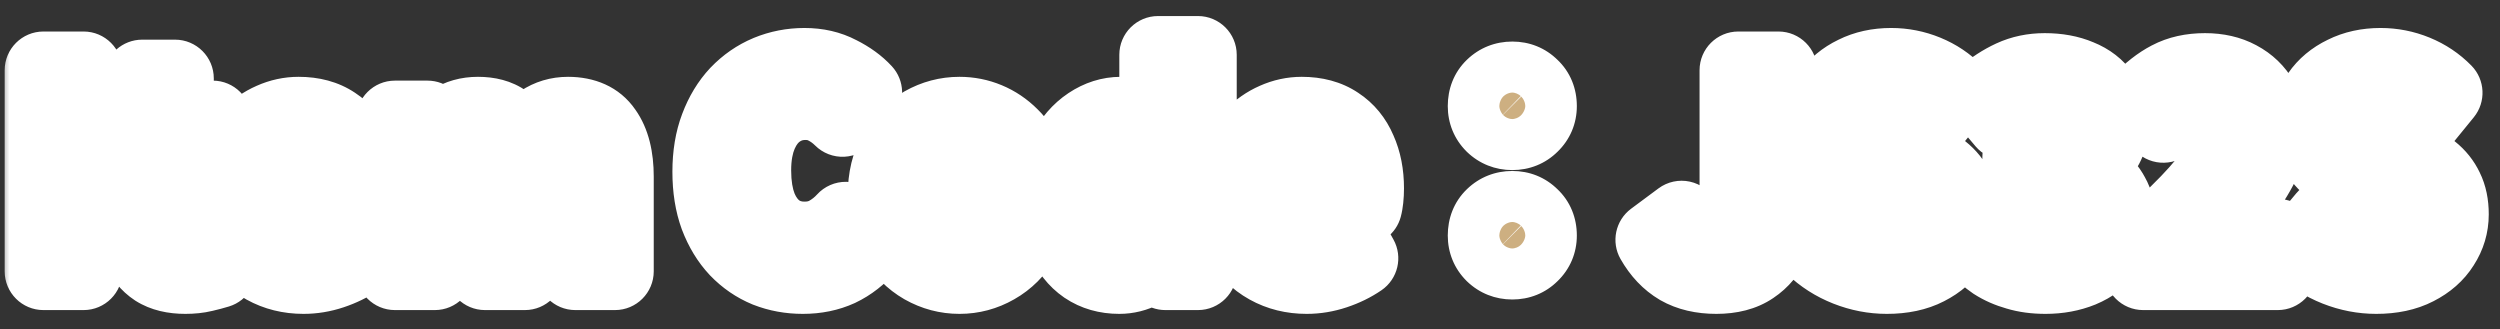
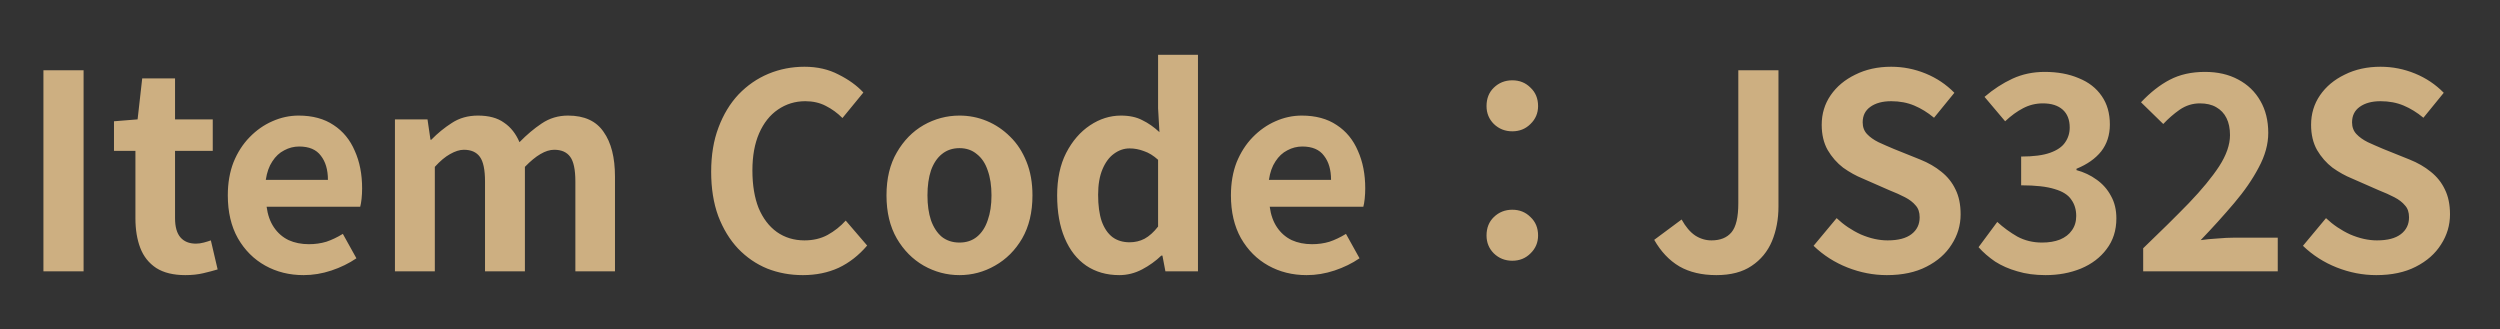
<svg xmlns="http://www.w3.org/2000/svg" width="129" height="17" viewBox="0 0 129 17" fill="none">
  <rect x="0" y="0" width="129" height="17" fill="#333333" stroke="none" />
  <mask id="path-1-outside-1_2237_12269" maskUnits="userSpaceOnUse" x="-0.02" y="0" width="129" height="17" fill="black">
-     <rect fill="white" x="-0.02" width="129" height="17" />
-     <path d="M2.241 14V3.626H4.313V14H2.241ZM9.564 14.196C8.948 14.196 8.449 14.075 8.066 13.832C7.683 13.58 7.408 13.235 7.24 12.796C7.072 12.357 6.988 11.849 6.988 11.27V7.784H5.882V6.258L7.1 6.16L7.338 4.046H9.032V6.16H10.978V7.784H9.032V11.256C9.032 11.704 9.125 12.035 9.312 12.25C9.499 12.465 9.765 12.572 10.11 12.572C10.241 12.572 10.376 12.553 10.516 12.516C10.656 12.479 10.777 12.441 10.88 12.404L11.23 13.902C11.015 13.967 10.768 14.033 10.488 14.098C10.217 14.163 9.909 14.196 9.564 14.196ZM15.661 14.196C14.933 14.196 14.275 14.033 13.687 13.706C13.099 13.379 12.627 12.908 12.273 12.292C11.927 11.676 11.755 10.939 11.755 10.08C11.755 9.445 11.853 8.876 12.049 8.372C12.254 7.868 12.529 7.439 12.875 7.084C13.229 6.72 13.621 6.445 14.051 6.258C14.489 6.062 14.942 5.964 15.409 5.964C16.127 5.964 16.729 6.127 17.215 6.454C17.7 6.771 18.064 7.215 18.307 7.784C18.559 8.344 18.685 8.988 18.685 9.716C18.685 9.903 18.675 10.085 18.657 10.262C18.638 10.43 18.615 10.565 18.587 10.668H13.757C13.813 11.088 13.939 11.443 14.135 11.732C14.331 12.021 14.583 12.241 14.891 12.39C15.199 12.53 15.549 12.6 15.941 12.6C16.258 12.6 16.557 12.558 16.837 12.474C17.117 12.381 17.401 12.245 17.691 12.068L18.391 13.328C18.008 13.589 17.579 13.799 17.103 13.958C16.627 14.117 16.146 14.196 15.661 14.196ZM13.715 9.282H16.921C16.921 8.759 16.799 8.344 16.557 8.036C16.323 7.719 15.95 7.56 15.437 7.56C15.166 7.56 14.909 7.625 14.667 7.756C14.424 7.877 14.219 8.069 14.051 8.33C13.883 8.582 13.771 8.899 13.715 9.282ZM20.379 14V6.16H22.059L22.213 7.21H22.255C22.582 6.874 22.937 6.585 23.319 6.342C23.702 6.09 24.15 5.964 24.663 5.964C25.223 5.964 25.671 6.085 26.007 6.328C26.353 6.561 26.619 6.897 26.805 7.336C27.179 6.953 27.561 6.631 27.953 6.37C28.355 6.099 28.807 5.964 29.311 5.964C30.151 5.964 30.763 6.244 31.145 6.804C31.537 7.355 31.733 8.125 31.733 9.114V14H29.689V9.366C29.689 8.759 29.601 8.335 29.423 8.092C29.246 7.849 28.971 7.728 28.597 7.728C28.373 7.728 28.135 7.803 27.883 7.952C27.641 8.092 27.375 8.311 27.085 8.61V14H25.027V9.366C25.027 8.759 24.939 8.335 24.761 8.092C24.584 7.849 24.309 7.728 23.935 7.728C23.721 7.728 23.483 7.803 23.221 7.952C22.969 8.092 22.708 8.311 22.437 8.61V14H20.379ZM41.428 14.196C40.774 14.196 40.163 14.084 39.593 13.86C39.024 13.627 38.52 13.281 38.081 12.824C37.652 12.367 37.312 11.807 37.059 11.144C36.817 10.481 36.696 9.721 36.696 8.862C36.696 8.003 36.822 7.243 37.074 6.58C37.325 5.908 37.671 5.339 38.109 4.872C38.557 4.405 39.071 4.051 39.65 3.808C40.237 3.565 40.858 3.444 41.511 3.444C42.174 3.444 42.762 3.579 43.276 3.85C43.798 4.111 44.223 4.419 44.55 4.774L43.471 6.09C43.21 5.829 42.921 5.619 42.603 5.46C42.295 5.301 41.946 5.222 41.553 5.222C41.031 5.222 40.559 5.367 40.139 5.656C39.729 5.936 39.407 6.342 39.173 6.874C38.94 7.406 38.824 8.045 38.824 8.792C38.824 9.548 38.931 10.197 39.145 10.738C39.37 11.27 39.682 11.681 40.084 11.97C40.494 12.259 40.97 12.404 41.511 12.404C41.959 12.404 42.356 12.311 42.702 12.124C43.056 11.928 43.369 11.681 43.639 11.382L44.745 12.67C44.316 13.174 43.826 13.557 43.276 13.818C42.725 14.07 42.109 14.196 41.428 14.196ZM49.509 14.196C48.856 14.196 48.24 14.033 47.661 13.706C47.092 13.379 46.63 12.913 46.275 12.306C45.92 11.69 45.743 10.948 45.743 10.08C45.743 9.212 45.92 8.475 46.275 7.868C46.63 7.252 47.092 6.781 47.661 6.454C48.24 6.127 48.856 5.964 49.509 5.964C50.004 5.964 50.475 6.057 50.923 6.244C51.371 6.431 51.772 6.701 52.127 7.056C52.482 7.401 52.762 7.831 52.967 8.344C53.172 8.848 53.275 9.427 53.275 10.08C53.275 10.948 53.098 11.69 52.743 12.306C52.388 12.913 51.922 13.379 51.343 13.706C50.774 14.033 50.162 14.196 49.509 14.196ZM49.509 12.516C49.864 12.516 50.162 12.418 50.405 12.222C50.657 12.017 50.844 11.732 50.965 11.368C51.096 11.004 51.161 10.575 51.161 10.08C51.161 9.585 51.096 9.156 50.965 8.792C50.844 8.428 50.657 8.148 50.405 7.952C50.162 7.747 49.864 7.644 49.509 7.644C49.154 7.644 48.851 7.747 48.599 7.952C48.356 8.148 48.17 8.428 48.039 8.792C47.918 9.156 47.857 9.585 47.857 10.08C47.857 10.575 47.918 11.004 48.039 11.368C48.17 11.732 48.356 12.017 48.599 12.222C48.851 12.418 49.154 12.516 49.509 12.516ZM57.755 14.196C57.101 14.196 56.532 14.033 56.047 13.706C55.571 13.379 55.202 12.908 54.941 12.292C54.679 11.676 54.549 10.939 54.549 10.08C54.549 9.231 54.703 8.503 55.011 7.896C55.328 7.28 55.739 6.804 56.243 6.468C56.747 6.132 57.279 5.964 57.839 5.964C58.277 5.964 58.646 6.043 58.945 6.202C59.253 6.351 59.547 6.557 59.827 6.818L59.757 5.586V2.828H61.815V14H60.135L59.981 13.188H59.925C59.635 13.468 59.304 13.706 58.931 13.902C58.557 14.098 58.165 14.196 57.755 14.196ZM58.287 12.502C58.567 12.502 58.823 12.441 59.057 12.32C59.299 12.189 59.533 11.979 59.757 11.69V8.246C59.523 8.031 59.281 7.882 59.029 7.798C58.786 7.705 58.539 7.658 58.287 7.658C57.997 7.658 57.727 7.751 57.475 7.938C57.232 8.115 57.036 8.381 56.887 8.736C56.737 9.091 56.663 9.529 56.663 10.052C56.663 10.593 56.723 11.046 56.845 11.41C56.975 11.774 57.162 12.049 57.405 12.236C57.647 12.413 57.941 12.502 58.287 12.502ZM67.422 14.196C66.694 14.196 66.036 14.033 65.448 13.706C64.86 13.379 64.389 12.908 64.034 12.292C63.689 11.676 63.516 10.939 63.516 10.08C63.516 9.445 63.614 8.876 63.81 8.372C64.016 7.868 64.291 7.439 64.636 7.084C64.991 6.72 65.383 6.445 65.812 6.258C66.251 6.062 66.704 5.964 67.17 5.964C67.889 5.964 68.491 6.127 68.976 6.454C69.462 6.771 69.826 7.215 70.068 7.784C70.32 8.344 70.446 8.988 70.446 9.716C70.446 9.903 70.437 10.085 70.418 10.262C70.4 10.43 70.376 10.565 70.348 10.668H65.518C65.574 11.088 65.7 11.443 65.896 11.732C66.092 12.021 66.344 12.241 66.652 12.39C66.96 12.53 67.31 12.6 67.702 12.6C68.02 12.6 68.318 12.558 68.598 12.474C68.878 12.381 69.163 12.245 69.452 12.068L70.152 13.328C69.77 13.589 69.34 13.799 68.864 13.958C68.388 14.117 67.908 14.196 67.422 14.196ZM65.476 9.282H68.682C68.682 8.759 68.561 8.344 68.318 8.036C68.085 7.719 67.712 7.56 67.198 7.56C66.928 7.56 66.671 7.625 66.428 7.756C66.186 7.877 65.98 8.069 65.812 8.33C65.644 8.582 65.532 8.899 65.476 9.282ZM78.035 6.776C77.662 6.776 77.344 6.65 77.083 6.398C76.831 6.146 76.705 5.838 76.705 5.474C76.705 5.082 76.831 4.765 77.083 4.522C77.344 4.27 77.662 4.144 78.035 4.144C78.409 4.144 78.721 4.27 78.973 4.522C79.234 4.765 79.365 5.082 79.365 5.474C79.365 5.838 79.234 6.146 78.973 6.398C78.721 6.65 78.409 6.776 78.035 6.776ZM78.035 13.454C77.662 13.454 77.344 13.328 77.083 13.076C76.831 12.824 76.705 12.516 76.705 12.152C76.705 11.76 76.831 11.443 77.083 11.2C77.344 10.948 77.662 10.822 78.035 10.822C78.409 10.822 78.721 10.948 78.973 11.2C79.234 11.443 79.365 11.76 79.365 12.152C79.365 12.516 79.234 12.824 78.973 13.076C78.721 13.328 78.409 13.454 78.035 13.454ZM88.563 14.196C87.817 14.196 87.182 14.047 86.659 13.748C86.136 13.44 85.703 12.983 85.357 12.376L86.771 11.326C86.977 11.699 87.21 11.975 87.471 12.152C87.733 12.32 88.013 12.404 88.311 12.404C88.769 12.404 89.114 12.264 89.347 11.984C89.581 11.704 89.697 11.205 89.697 10.486V3.626H91.769V10.654C91.769 11.307 91.657 11.905 91.433 12.446C91.209 12.978 90.859 13.403 90.383 13.72C89.916 14.037 89.31 14.196 88.563 14.196ZM97.36 14.196C96.669 14.196 95.993 14.065 95.33 13.804C94.668 13.543 94.084 13.169 93.58 12.684L94.77 11.256C95.134 11.601 95.549 11.881 96.016 12.096C96.492 12.301 96.954 12.404 97.402 12.404C97.944 12.404 98.354 12.297 98.634 12.082C98.914 11.867 99.054 11.578 99.054 11.214C99.054 10.953 98.984 10.747 98.844 10.598C98.713 10.439 98.531 10.299 98.298 10.178C98.065 10.057 97.794 9.935 97.486 9.814L96.114 9.212C95.769 9.072 95.433 8.885 95.106 8.652C94.789 8.409 94.523 8.106 94.308 7.742C94.103 7.378 94 6.944 94 6.44C94 5.871 94.154 5.362 94.462 4.914C94.77 4.466 95.195 4.111 95.736 3.85C96.278 3.579 96.894 3.444 97.584 3.444C98.2 3.444 98.793 3.561 99.362 3.794C99.931 4.027 100.426 4.359 100.846 4.788L99.796 6.076C99.469 5.805 99.129 5.595 98.774 5.446C98.419 5.297 98.023 5.222 97.584 5.222C97.136 5.222 96.777 5.32 96.506 5.516C96.245 5.703 96.114 5.969 96.114 6.314C96.114 6.557 96.189 6.757 96.338 6.916C96.487 7.075 96.683 7.215 96.926 7.336C97.169 7.448 97.435 7.565 97.724 7.686L99.082 8.232C99.502 8.4 99.866 8.61 100.174 8.862C100.492 9.114 100.734 9.417 100.902 9.772C101.08 10.127 101.168 10.556 101.168 11.06C101.168 11.62 101.014 12.138 100.706 12.614C100.408 13.09 99.974 13.473 99.404 13.762C98.844 14.051 98.163 14.196 97.36 14.196ZM105.551 14.196C105.009 14.196 104.524 14.131 104.095 14C103.665 13.879 103.283 13.711 102.947 13.496C102.62 13.272 102.335 13.025 102.093 12.754L103.059 11.452C103.376 11.741 103.721 11.993 104.095 12.208C104.477 12.413 104.902 12.516 105.369 12.516C105.723 12.516 106.031 12.465 106.293 12.362C106.563 12.25 106.769 12.091 106.909 11.886C107.058 11.681 107.133 11.433 107.133 11.144C107.133 10.817 107.049 10.537 106.881 10.304C106.722 10.061 106.437 9.879 106.027 9.758C105.616 9.627 105.037 9.562 104.291 9.562V8.078C104.925 8.078 105.425 8.013 105.789 7.882C106.153 7.751 106.409 7.574 106.559 7.35C106.717 7.126 106.797 6.869 106.797 6.58C106.797 6.179 106.675 5.871 106.433 5.656C106.19 5.441 105.849 5.334 105.411 5.334C105.047 5.334 104.706 5.418 104.389 5.586C104.081 5.745 103.773 5.969 103.465 6.258L102.401 4.998C102.858 4.606 103.339 4.293 103.843 4.06C104.347 3.827 104.902 3.71 105.509 3.71C106.171 3.71 106.755 3.817 107.259 4.032C107.772 4.237 108.169 4.545 108.449 4.956C108.729 5.357 108.869 5.847 108.869 6.426C108.869 6.967 108.719 7.429 108.421 7.812C108.122 8.185 107.697 8.484 107.147 8.708V8.778C107.529 8.881 107.875 9.044 108.183 9.268C108.5 9.492 108.747 9.772 108.925 10.108C109.111 10.435 109.205 10.822 109.205 11.27C109.205 11.886 109.037 12.413 108.701 12.852C108.374 13.291 107.931 13.627 107.371 13.86C106.82 14.084 106.213 14.196 105.551 14.196ZM110.588 14V12.81C111.484 11.951 112.268 11.177 112.94 10.486C113.612 9.786 114.135 9.151 114.508 8.582C114.882 8.003 115.068 7.467 115.068 6.972C115.068 6.627 115.008 6.333 114.886 6.09C114.765 5.847 114.588 5.661 114.354 5.53C114.13 5.399 113.85 5.334 113.514 5.334C113.141 5.334 112.796 5.441 112.478 5.656C112.17 5.871 111.886 6.118 111.624 6.398L110.476 5.278C110.962 4.765 111.456 4.377 111.96 4.116C112.474 3.845 113.08 3.71 113.78 3.71C114.434 3.71 115.003 3.841 115.488 4.102C115.983 4.363 116.366 4.732 116.636 5.208C116.907 5.675 117.042 6.225 117.042 6.86C117.042 7.439 116.879 8.031 116.552 8.638C116.235 9.245 115.81 9.861 115.278 10.486C114.756 11.102 114.182 11.737 113.556 12.39C113.818 12.353 114.107 12.325 114.424 12.306C114.742 12.278 115.022 12.264 115.264 12.264H117.532V14H110.588ZM122.612 14.196C121.921 14.196 121.245 14.065 120.582 13.804C119.919 13.543 119.336 13.169 118.832 12.684L120.022 11.256C120.386 11.601 120.801 11.881 121.268 12.096C121.744 12.301 122.206 12.404 122.654 12.404C123.195 12.404 123.606 12.297 123.886 12.082C124.166 11.867 124.306 11.578 124.306 11.214C124.306 10.953 124.236 10.747 124.096 10.598C123.965 10.439 123.783 10.299 123.55 10.178C123.317 10.057 123.046 9.935 122.738 9.814L121.366 9.212C121.021 9.072 120.685 8.885 120.358 8.652C120.041 8.409 119.775 8.106 119.56 7.742C119.355 7.378 119.252 6.944 119.252 6.44C119.252 5.871 119.406 5.362 119.714 4.914C120.022 4.466 120.447 4.111 120.988 3.85C121.529 3.579 122.145 3.444 122.836 3.444C123.452 3.444 124.045 3.561 124.614 3.794C125.183 4.027 125.678 4.359 126.098 4.788L125.048 6.076C124.721 5.805 124.381 5.595 124.026 5.446C123.671 5.297 123.275 5.222 122.836 5.222C122.388 5.222 122.029 5.32 121.758 5.516C121.497 5.703 121.366 5.969 121.366 6.314C121.366 6.557 121.441 6.757 121.59 6.916C121.739 7.075 121.935 7.215 122.178 7.336C122.421 7.448 122.687 7.565 122.976 7.686L124.334 8.232C124.754 8.4 125.118 8.61 125.426 8.862C125.743 9.114 125.986 9.417 126.154 9.772C126.331 10.127 126.42 10.556 126.42 11.06C126.42 11.62 126.266 12.138 125.958 12.614C125.659 13.09 125.225 13.473 124.656 13.762C124.096 14.051 123.415 14.196 122.612 14.196Z" />
-   </mask>
+     </mask>
  <path d="M2.241 14V3.626H4.313V14H2.241ZM9.564 14.196C8.948 14.196 8.449 14.075 8.066 13.832C7.683 13.58 7.408 13.235 7.24 12.796C7.072 12.357 6.988 11.849 6.988 11.27V7.784H5.882V6.258L7.1 6.16L7.338 4.046H9.032V6.16H10.978V7.784H9.032V11.256C9.032 11.704 9.125 12.035 9.312 12.25C9.499 12.465 9.765 12.572 10.11 12.572C10.241 12.572 10.376 12.553 10.516 12.516C10.656 12.479 10.777 12.441 10.88 12.404L11.23 13.902C11.015 13.967 10.768 14.033 10.488 14.098C10.217 14.163 9.909 14.196 9.564 14.196ZM15.661 14.196C14.933 14.196 14.275 14.033 13.687 13.706C13.099 13.379 12.627 12.908 12.273 12.292C11.927 11.676 11.755 10.939 11.755 10.08C11.755 9.445 11.853 8.876 12.049 8.372C12.254 7.868 12.529 7.439 12.875 7.084C13.229 6.72 13.621 6.445 14.051 6.258C14.489 6.062 14.942 5.964 15.409 5.964C16.127 5.964 16.729 6.127 17.215 6.454C17.7 6.771 18.064 7.215 18.307 7.784C18.559 8.344 18.685 8.988 18.685 9.716C18.685 9.903 18.675 10.085 18.657 10.262C18.638 10.43 18.615 10.565 18.587 10.668H13.757C13.813 11.088 13.939 11.443 14.135 11.732C14.331 12.021 14.583 12.241 14.891 12.39C15.199 12.53 15.549 12.6 15.941 12.6C16.258 12.6 16.557 12.558 16.837 12.474C17.117 12.381 17.401 12.245 17.691 12.068L18.391 13.328C18.008 13.589 17.579 13.799 17.103 13.958C16.627 14.117 16.146 14.196 15.661 14.196ZM13.715 9.282H16.921C16.921 8.759 16.799 8.344 16.557 8.036C16.323 7.719 15.95 7.56 15.437 7.56C15.166 7.56 14.909 7.625 14.667 7.756C14.424 7.877 14.219 8.069 14.051 8.33C13.883 8.582 13.771 8.899 13.715 9.282ZM20.379 14V6.16H22.059L22.213 7.21H22.255C22.582 6.874 22.937 6.585 23.319 6.342C23.702 6.09 24.15 5.964 24.663 5.964C25.223 5.964 25.671 6.085 26.007 6.328C26.353 6.561 26.619 6.897 26.805 7.336C27.179 6.953 27.561 6.631 27.953 6.37C28.355 6.099 28.807 5.964 29.311 5.964C30.151 5.964 30.763 6.244 31.145 6.804C31.537 7.355 31.733 8.125 31.733 9.114V14H29.689V9.366C29.689 8.759 29.601 8.335 29.423 8.092C29.246 7.849 28.971 7.728 28.597 7.728C28.373 7.728 28.135 7.803 27.883 7.952C27.641 8.092 27.375 8.311 27.085 8.61V14H25.027V9.366C25.027 8.759 24.939 8.335 24.761 8.092C24.584 7.849 24.309 7.728 23.935 7.728C23.721 7.728 23.483 7.803 23.221 7.952C22.969 8.092 22.708 8.311 22.437 8.61V14H20.379ZM41.428 14.196C40.774 14.196 40.163 14.084 39.593 13.86C39.024 13.627 38.52 13.281 38.081 12.824C37.652 12.367 37.312 11.807 37.059 11.144C36.817 10.481 36.696 9.721 36.696 8.862C36.696 8.003 36.822 7.243 37.074 6.58C37.325 5.908 37.671 5.339 38.109 4.872C38.557 4.405 39.071 4.051 39.65 3.808C40.237 3.565 40.858 3.444 41.511 3.444C42.174 3.444 42.762 3.579 43.276 3.85C43.798 4.111 44.223 4.419 44.55 4.774L43.471 6.09C43.21 5.829 42.921 5.619 42.603 5.46C42.295 5.301 41.946 5.222 41.553 5.222C41.031 5.222 40.559 5.367 40.139 5.656C39.729 5.936 39.407 6.342 39.173 6.874C38.94 7.406 38.824 8.045 38.824 8.792C38.824 9.548 38.931 10.197 39.145 10.738C39.37 11.27 39.682 11.681 40.084 11.97C40.494 12.259 40.97 12.404 41.511 12.404C41.959 12.404 42.356 12.311 42.702 12.124C43.056 11.928 43.369 11.681 43.639 11.382L44.745 12.67C44.316 13.174 43.826 13.557 43.276 13.818C42.725 14.07 42.109 14.196 41.428 14.196ZM49.509 14.196C48.856 14.196 48.24 14.033 47.661 13.706C47.092 13.379 46.63 12.913 46.275 12.306C45.92 11.69 45.743 10.948 45.743 10.08C45.743 9.212 45.92 8.475 46.275 7.868C46.63 7.252 47.092 6.781 47.661 6.454C48.24 6.127 48.856 5.964 49.509 5.964C50.004 5.964 50.475 6.057 50.923 6.244C51.371 6.431 51.772 6.701 52.127 7.056C52.482 7.401 52.762 7.831 52.967 8.344C53.172 8.848 53.275 9.427 53.275 10.08C53.275 10.948 53.098 11.69 52.743 12.306C52.388 12.913 51.922 13.379 51.343 13.706C50.774 14.033 50.162 14.196 49.509 14.196ZM49.509 12.516C49.864 12.516 50.162 12.418 50.405 12.222C50.657 12.017 50.844 11.732 50.965 11.368C51.096 11.004 51.161 10.575 51.161 10.08C51.161 9.585 51.096 9.156 50.965 8.792C50.844 8.428 50.657 8.148 50.405 7.952C50.162 7.747 49.864 7.644 49.509 7.644C49.154 7.644 48.851 7.747 48.599 7.952C48.356 8.148 48.17 8.428 48.039 8.792C47.918 9.156 47.857 9.585 47.857 10.08C47.857 10.575 47.918 11.004 48.039 11.368C48.17 11.732 48.356 12.017 48.599 12.222C48.851 12.418 49.154 12.516 49.509 12.516ZM57.755 14.196C57.101 14.196 56.532 14.033 56.047 13.706C55.571 13.379 55.202 12.908 54.941 12.292C54.679 11.676 54.549 10.939 54.549 10.08C54.549 9.231 54.703 8.503 55.011 7.896C55.328 7.28 55.739 6.804 56.243 6.468C56.747 6.132 57.279 5.964 57.839 5.964C58.277 5.964 58.646 6.043 58.945 6.202C59.253 6.351 59.547 6.557 59.827 6.818L59.757 5.586V2.828H61.815V14H60.135L59.981 13.188H59.925C59.635 13.468 59.304 13.706 58.931 13.902C58.557 14.098 58.165 14.196 57.755 14.196ZM58.287 12.502C58.567 12.502 58.823 12.441 59.057 12.32C59.299 12.189 59.533 11.979 59.757 11.69V8.246C59.523 8.031 59.281 7.882 59.029 7.798C58.786 7.705 58.539 7.658 58.287 7.658C57.997 7.658 57.727 7.751 57.475 7.938C57.232 8.115 57.036 8.381 56.887 8.736C56.737 9.091 56.663 9.529 56.663 10.052C56.663 10.593 56.723 11.046 56.845 11.41C56.975 11.774 57.162 12.049 57.405 12.236C57.647 12.413 57.941 12.502 58.287 12.502ZM67.422 14.196C66.694 14.196 66.036 14.033 65.448 13.706C64.86 13.379 64.389 12.908 64.034 12.292C63.689 11.676 63.516 10.939 63.516 10.08C63.516 9.445 63.614 8.876 63.81 8.372C64.016 7.868 64.291 7.439 64.636 7.084C64.991 6.72 65.383 6.445 65.812 6.258C66.251 6.062 66.704 5.964 67.17 5.964C67.889 5.964 68.491 6.127 68.976 6.454C69.462 6.771 69.826 7.215 70.068 7.784C70.32 8.344 70.446 8.988 70.446 9.716C70.446 9.903 70.437 10.085 70.418 10.262C70.4 10.43 70.376 10.565 70.348 10.668H65.518C65.574 11.088 65.7 11.443 65.896 11.732C66.092 12.021 66.344 12.241 66.652 12.39C66.96 12.53 67.31 12.6 67.702 12.6C68.02 12.6 68.318 12.558 68.598 12.474C68.878 12.381 69.163 12.245 69.452 12.068L70.152 13.328C69.77 13.589 69.34 13.799 68.864 13.958C68.388 14.117 67.908 14.196 67.422 14.196ZM65.476 9.282H68.682C68.682 8.759 68.561 8.344 68.318 8.036C68.085 7.719 67.712 7.56 67.198 7.56C66.928 7.56 66.671 7.625 66.428 7.756C66.186 7.877 65.98 8.069 65.812 8.33C65.644 8.582 65.532 8.899 65.476 9.282ZM78.035 6.776C77.662 6.776 77.344 6.65 77.083 6.398C76.831 6.146 76.705 5.838 76.705 5.474C76.705 5.082 76.831 4.765 77.083 4.522C77.344 4.27 77.662 4.144 78.035 4.144C78.409 4.144 78.721 4.27 78.973 4.522C79.234 4.765 79.365 5.082 79.365 5.474C79.365 5.838 79.234 6.146 78.973 6.398C78.721 6.65 78.409 6.776 78.035 6.776ZM78.035 13.454C77.662 13.454 77.344 13.328 77.083 13.076C76.831 12.824 76.705 12.516 76.705 12.152C76.705 11.76 76.831 11.443 77.083 11.2C77.344 10.948 77.662 10.822 78.035 10.822C78.409 10.822 78.721 10.948 78.973 11.2C79.234 11.443 79.365 11.76 79.365 12.152C79.365 12.516 79.234 12.824 78.973 13.076C78.721 13.328 78.409 13.454 78.035 13.454ZM88.563 14.196C87.817 14.196 87.182 14.047 86.659 13.748C86.136 13.44 85.703 12.983 85.357 12.376L86.771 11.326C86.977 11.699 87.21 11.975 87.471 12.152C87.733 12.32 88.013 12.404 88.311 12.404C88.769 12.404 89.114 12.264 89.347 11.984C89.581 11.704 89.697 11.205 89.697 10.486V3.626H91.769V10.654C91.769 11.307 91.657 11.905 91.433 12.446C91.209 12.978 90.859 13.403 90.383 13.72C89.916 14.037 89.31 14.196 88.563 14.196ZM97.36 14.196C96.669 14.196 95.993 14.065 95.33 13.804C94.668 13.543 94.084 13.169 93.58 12.684L94.77 11.256C95.134 11.601 95.549 11.881 96.016 12.096C96.492 12.301 96.954 12.404 97.402 12.404C97.944 12.404 98.354 12.297 98.634 12.082C98.914 11.867 99.054 11.578 99.054 11.214C99.054 10.953 98.984 10.747 98.844 10.598C98.713 10.439 98.531 10.299 98.298 10.178C98.065 10.057 97.794 9.935 97.486 9.814L96.114 9.212C95.769 9.072 95.433 8.885 95.106 8.652C94.789 8.409 94.523 8.106 94.308 7.742C94.103 7.378 94 6.944 94 6.44C94 5.871 94.154 5.362 94.462 4.914C94.77 4.466 95.195 4.111 95.736 3.85C96.278 3.579 96.894 3.444 97.584 3.444C98.2 3.444 98.793 3.561 99.362 3.794C99.931 4.027 100.426 4.359 100.846 4.788L99.796 6.076C99.469 5.805 99.129 5.595 98.774 5.446C98.419 5.297 98.023 5.222 97.584 5.222C97.136 5.222 96.777 5.32 96.506 5.516C96.245 5.703 96.114 5.969 96.114 6.314C96.114 6.557 96.189 6.757 96.338 6.916C96.487 7.075 96.683 7.215 96.926 7.336C97.169 7.448 97.435 7.565 97.724 7.686L99.082 8.232C99.502 8.4 99.866 8.61 100.174 8.862C100.492 9.114 100.734 9.417 100.902 9.772C101.08 10.127 101.168 10.556 101.168 11.06C101.168 11.62 101.014 12.138 100.706 12.614C100.408 13.09 99.974 13.473 99.404 13.762C98.844 14.051 98.163 14.196 97.36 14.196ZM105.551 14.196C105.009 14.196 104.524 14.131 104.095 14C103.665 13.879 103.283 13.711 102.947 13.496C102.62 13.272 102.335 13.025 102.093 12.754L103.059 11.452C103.376 11.741 103.721 11.993 104.095 12.208C104.477 12.413 104.902 12.516 105.369 12.516C105.723 12.516 106.031 12.465 106.293 12.362C106.563 12.25 106.769 12.091 106.909 11.886C107.058 11.681 107.133 11.433 107.133 11.144C107.133 10.817 107.049 10.537 106.881 10.304C106.722 10.061 106.437 9.879 106.027 9.758C105.616 9.627 105.037 9.562 104.291 9.562V8.078C104.925 8.078 105.425 8.013 105.789 7.882C106.153 7.751 106.409 7.574 106.559 7.35C106.717 7.126 106.797 6.869 106.797 6.58C106.797 6.179 106.675 5.871 106.433 5.656C106.19 5.441 105.849 5.334 105.411 5.334C105.047 5.334 104.706 5.418 104.389 5.586C104.081 5.745 103.773 5.969 103.465 6.258L102.401 4.998C102.858 4.606 103.339 4.293 103.843 4.06C104.347 3.827 104.902 3.71 105.509 3.71C106.171 3.71 106.755 3.817 107.259 4.032C107.772 4.237 108.169 4.545 108.449 4.956C108.729 5.357 108.869 5.847 108.869 6.426C108.869 6.967 108.719 7.429 108.421 7.812C108.122 8.185 107.697 8.484 107.147 8.708V8.778C107.529 8.881 107.875 9.044 108.183 9.268C108.5 9.492 108.747 9.772 108.925 10.108C109.111 10.435 109.205 10.822 109.205 11.27C109.205 11.886 109.037 12.413 108.701 12.852C108.374 13.291 107.931 13.627 107.371 13.86C106.82 14.084 106.213 14.196 105.551 14.196ZM110.588 14V12.81C111.484 11.951 112.268 11.177 112.94 10.486C113.612 9.786 114.135 9.151 114.508 8.582C114.882 8.003 115.068 7.467 115.068 6.972C115.068 6.627 115.008 6.333 114.886 6.09C114.765 5.847 114.588 5.661 114.354 5.53C114.13 5.399 113.85 5.334 113.514 5.334C113.141 5.334 112.796 5.441 112.478 5.656C112.17 5.871 111.886 6.118 111.624 6.398L110.476 5.278C110.962 4.765 111.456 4.377 111.96 4.116C112.474 3.845 113.08 3.71 113.78 3.71C114.434 3.71 115.003 3.841 115.488 4.102C115.983 4.363 116.366 4.732 116.636 5.208C116.907 5.675 117.042 6.225 117.042 6.86C117.042 7.439 116.879 8.031 116.552 8.638C116.235 9.245 115.81 9.861 115.278 10.486C114.756 11.102 114.182 11.737 113.556 12.39C113.818 12.353 114.107 12.325 114.424 12.306C114.742 12.278 115.022 12.264 115.264 12.264H117.532V14H110.588ZM122.612 14.196C121.921 14.196 121.245 14.065 120.582 13.804C119.919 13.543 119.336 13.169 118.832 12.684L120.022 11.256C120.386 11.601 120.801 11.881 121.268 12.096C121.744 12.301 122.206 12.404 122.654 12.404C123.195 12.404 123.606 12.297 123.886 12.082C124.166 11.867 124.306 11.578 124.306 11.214C124.306 10.953 124.236 10.747 124.096 10.598C123.965 10.439 123.783 10.299 123.55 10.178C123.317 10.057 123.046 9.935 122.738 9.814L121.366 9.212C121.021 9.072 120.685 8.885 120.358 8.652C120.041 8.409 119.775 8.106 119.56 7.742C119.355 7.378 119.252 6.944 119.252 6.44C119.252 5.871 119.406 5.362 119.714 4.914C120.022 4.466 120.447 4.111 120.988 3.85C121.529 3.579 122.145 3.444 122.836 3.444C123.452 3.444 124.045 3.561 124.614 3.794C125.183 4.027 125.678 4.359 126.098 4.788L125.048 6.076C124.721 5.805 124.381 5.595 124.026 5.446C123.671 5.297 123.275 5.222 122.836 5.222C122.388 5.222 122.029 5.32 121.758 5.516C121.497 5.703 121.366 5.969 121.366 6.314C121.366 6.557 121.441 6.757 121.59 6.916C121.739 7.075 121.935 7.215 122.178 7.336C122.421 7.448 122.687 7.565 122.976 7.686L124.334 8.232C124.754 8.4 125.118 8.61 125.426 8.862C125.743 9.114 125.986 9.417 126.154 9.772C126.331 10.127 126.42 10.556 126.42 11.06C126.42 11.62 126.266 12.138 125.958 12.614C125.659 13.09 125.225 13.473 124.656 13.762C124.096 14.051 123.415 14.196 122.612 14.196Z" fill="#CDAF81" />
  <path d="M2.241 14H0.241C0.241 15.105 1.136 16 2.241 16L2.241 14ZM2.241 3.626V1.626C1.136 1.626 0.241 2.521 0.241 3.626H2.241ZM4.313 3.626H6.313C6.313 2.521 5.417 1.626 4.313 1.626V3.626ZM4.313 14V16C5.417 16 6.313 15.105 6.313 14H4.313ZM2.241 14H4.241V3.626H2.241H0.241V14H2.241ZM2.241 3.626V5.626H4.313V3.626V1.626H2.241V3.626ZM4.313 3.626H2.313V14H4.313H6.313V3.626H4.313ZM4.313 14V12H2.241V14V16H4.313V14ZM8.066 13.832L6.966 15.502C6.975 15.509 6.985 15.515 6.995 15.521L8.066 13.832ZM7.24 12.796L9.108 12.081L9.108 12.081L7.24 12.796ZM6.988 7.784H8.988C8.988 6.679 8.092 5.784 6.988 5.784V7.784ZM5.882 7.784H3.882C3.882 8.889 4.777 9.784 5.882 9.784V7.784ZM5.882 6.258L5.721 4.264C4.682 4.348 3.882 5.216 3.882 6.258H5.882ZM7.1 6.16L7.26 8.154C8.214 8.077 8.98 7.335 9.087 6.384L7.1 6.16ZM7.338 4.046V2.046C6.32 2.046 5.464 2.811 5.35 3.822L7.338 4.046ZM9.032 4.046H11.032C11.032 2.941 10.136 2.046 9.032 2.046V4.046ZM9.032 6.16H7.032C7.032 7.265 7.927 8.16 9.032 8.16V6.16ZM10.978 6.16H12.978C12.978 5.055 12.082 4.16 10.978 4.16V6.16ZM10.978 7.784V9.784C12.082 9.784 12.978 8.889 12.978 7.784H10.978ZM9.032 7.784V5.784C7.927 5.784 7.032 6.679 7.032 7.784H9.032ZM9.312 12.25L7.803 13.562L7.803 13.562L9.312 12.25ZM10.516 12.516L11.031 14.448L11.031 14.448L10.516 12.516ZM10.88 12.404L12.827 11.949C12.697 11.392 12.335 10.918 11.832 10.645C11.329 10.373 10.734 10.329 10.196 10.524L10.88 12.404ZM11.23 13.902L11.812 15.815C12.82 15.509 13.417 14.473 13.177 13.447L11.23 13.902ZM10.488 14.098L10.033 12.15C10.028 12.152 10.024 12.153 10.019 12.154L10.488 14.098ZM9.564 14.196V12.196C9.195 12.196 9.104 12.122 9.137 12.143L8.066 13.832L6.995 15.521C7.794 16.027 8.701 16.196 9.564 16.196V14.196ZM8.066 13.832L9.166 12.162C9.144 12.147 9.138 12.139 9.136 12.137C9.134 12.135 9.123 12.12 9.108 12.081L7.24 12.796L5.372 13.511C5.686 14.33 6.224 15.014 6.966 15.502L8.066 13.832ZM7.24 12.796L9.108 12.081C9.045 11.916 8.988 11.659 8.988 11.27H6.988H4.988C4.988 12.038 5.099 12.798 5.372 13.511L7.24 12.796ZM6.988 11.27H8.988V7.784H6.988H4.988V11.27H6.988ZM6.988 7.784V5.784H5.882V7.784V9.784H6.988V7.784ZM5.882 7.784H7.882V6.258H5.882H3.882V7.784H5.882ZM5.882 6.258L6.042 8.252L7.26 8.154L7.1 6.16L6.939 4.166L5.721 4.264L5.882 6.258ZM7.1 6.16L9.087 6.384L9.325 4.27L7.338 4.046L5.35 3.822L5.112 5.936L7.1 6.16ZM7.338 4.046V6.046H9.032V4.046V2.046H7.338V4.046ZM9.032 4.046H7.032V6.16H9.032H11.032V4.046H9.032ZM9.032 6.16V8.16H10.978V6.16V4.16H9.032V6.16ZM10.978 6.16H8.978V7.784H10.978H12.978V6.16H10.978ZM10.978 7.784V5.784H9.032V7.784V9.784H10.978V7.784ZM9.032 7.784H7.032V11.256H9.032H11.032V7.784H9.032ZM9.032 11.256H7.032C7.032 11.923 7.161 12.825 7.803 13.562L9.312 12.25L10.821 10.938C10.958 11.095 11.01 11.238 11.027 11.298C11.042 11.353 11.032 11.349 11.032 11.256H9.032ZM9.312 12.25L7.803 13.562C8.45 14.306 9.321 14.572 10.11 14.572V12.572V10.572C10.143 10.572 10.252 10.577 10.4 10.637C10.557 10.7 10.705 10.805 10.821 10.938L9.312 12.25ZM10.11 12.572V14.572C10.432 14.572 10.741 14.526 11.031 14.448L10.516 12.516L10.001 10.584C10.011 10.581 10.049 10.572 10.11 10.572V12.572ZM10.516 12.516L11.031 14.448C11.211 14.4 11.391 14.346 11.563 14.284L10.88 12.404L10.196 10.524C10.163 10.536 10.101 10.557 10.001 10.584L10.516 12.516ZM10.88 12.404L8.932 12.859L9.282 14.357L11.23 13.902L13.177 13.447L12.827 11.949L10.88 12.404ZM11.23 13.902L10.648 11.989C10.485 12.038 10.282 12.092 10.033 12.15L10.488 14.098L10.942 16.046C11.254 15.973 11.546 15.896 11.812 15.815L11.23 13.902ZM10.488 14.098L10.019 12.154C9.933 12.175 9.787 12.196 9.564 12.196V14.196V16.196C10.031 16.196 10.501 16.152 10.957 16.042L10.488 14.098ZM13.687 13.706L14.658 11.958L14.658 11.958L13.687 13.706ZM12.273 12.292L10.528 13.27C10.532 13.277 10.536 13.283 10.539 13.29L12.273 12.292ZM12.049 8.372L10.197 7.617C10.193 7.627 10.188 7.637 10.185 7.647L12.049 8.372ZM12.875 7.084L11.442 5.688L11.442 5.689L12.875 7.084ZM14.051 6.258L14.848 8.092C14.854 8.089 14.86 8.087 14.867 8.084L14.051 6.258ZM17.215 6.454L16.098 8.113C16.105 8.118 16.113 8.123 16.12 8.128L17.215 6.454ZM18.307 7.784L16.467 8.568C16.472 8.58 16.477 8.593 16.483 8.605L18.307 7.784ZM18.657 10.262L20.645 10.483L20.646 10.471L18.657 10.262ZM18.587 10.668V12.668C19.489 12.668 20.279 12.064 20.516 11.194L18.587 10.668ZM13.757 10.668V8.668C13.18 8.668 12.632 8.917 12.252 9.351C11.872 9.784 11.698 10.361 11.774 10.932L13.757 10.668ZM14.135 11.732L15.79 10.61L15.79 10.61L14.135 11.732ZM14.891 12.39L14.018 14.19C14.033 14.197 14.048 14.204 14.063 14.211L14.891 12.39ZM16.837 12.474L17.411 14.39C17.431 14.384 17.45 14.378 17.469 14.371L16.837 12.474ZM17.691 12.068L19.439 11.097C19.174 10.62 18.726 10.272 18.199 10.134C17.672 9.995 17.11 10.078 16.645 10.363L17.691 12.068ZM18.391 13.328L19.519 14.98C20.372 14.397 20.641 13.26 20.139 12.357L18.391 13.328ZM17.103 13.958L17.735 15.855L17.103 13.958ZM13.715 9.282L11.736 8.992C11.652 9.567 11.822 10.15 12.201 10.59C12.581 11.029 13.134 11.282 13.715 11.282V9.282ZM16.921 9.282V11.282C18.025 11.282 18.921 10.387 18.921 9.282H16.921ZM16.557 8.036L14.945 9.221C14.959 9.239 14.972 9.256 14.986 9.274L16.557 8.036ZM14.667 7.756L15.561 9.545C15.579 9.536 15.597 9.527 15.615 9.517L14.667 7.756ZM14.051 8.33L15.715 9.439C15.721 9.43 15.727 9.421 15.733 9.412L14.051 8.33ZM15.661 14.196V12.196C15.244 12.196 14.925 12.106 14.658 11.958L13.687 13.706L12.715 15.454C13.625 15.96 14.621 16.196 15.661 16.196V14.196ZM13.687 13.706L14.658 11.958C14.406 11.818 14.19 11.614 14.006 11.294L12.273 12.292L10.539 13.29C11.065 14.202 11.792 14.941 12.715 15.454L13.687 13.706ZM12.273 12.292L14.017 11.314C13.872 11.055 13.755 10.67 13.755 10.08H11.755H9.755C9.755 11.208 9.983 12.297 10.528 13.27L12.273 12.292ZM11.755 10.08H13.755C13.755 9.651 13.821 9.333 13.913 9.097L12.049 8.372L10.185 7.647C9.885 8.419 9.755 9.24 9.755 10.08H11.755ZM12.049 8.372L13.901 9.127C14.019 8.837 14.159 8.632 14.308 8.479L12.875 7.084L11.442 5.689C10.9 6.246 10.489 6.899 10.197 7.617L12.049 8.372ZM12.875 7.084L14.307 8.48C14.496 8.286 14.677 8.167 14.848 8.092L14.051 6.258L13.253 4.424C12.566 4.723 11.963 5.154 11.442 5.688L12.875 7.084ZM14.051 6.258L14.867 8.084C15.056 7.999 15.232 7.964 15.409 7.964V5.964V3.964C14.652 3.964 13.922 4.125 13.235 4.432L14.051 6.258ZM15.409 5.964V7.964C15.821 7.964 16.011 8.055 16.098 8.113L17.215 6.454L18.331 4.795C17.447 4.2 16.434 3.964 15.409 3.964V5.964ZM17.215 6.454L16.12 8.128C16.252 8.214 16.368 8.337 16.467 8.568L18.307 7.784L20.146 7C19.76 6.092 19.148 5.329 18.309 4.78L17.215 6.454ZM18.307 7.784L16.483 8.605C16.599 8.863 16.685 9.219 16.685 9.716H18.685H20.685C20.685 8.757 20.518 7.825 20.131 6.963L18.307 7.784ZM18.685 9.716H16.685C16.685 9.836 16.679 9.948 16.668 10.053L18.657 10.262L20.646 10.471C20.672 10.221 20.685 9.969 20.685 9.716H18.685ZM18.657 10.262L16.669 10.041C16.663 10.094 16.658 10.129 16.654 10.15C16.651 10.171 16.65 10.166 16.657 10.142L18.587 10.668L20.516 11.194C20.583 10.951 20.62 10.702 20.644 10.483L18.657 10.262ZM18.587 10.668V8.668H13.757V10.668V12.668H18.587V10.668ZM13.757 10.668L11.774 10.932C11.863 11.595 12.076 12.259 12.479 12.854L14.135 11.732L15.79 10.61C15.801 10.626 15.763 10.581 15.739 10.404L13.757 10.668ZM14.135 11.732L12.479 12.854C12.867 13.428 13.387 13.884 14.018 14.19L14.891 12.39L15.763 10.59C15.763 10.59 15.766 10.591 15.77 10.594C15.774 10.597 15.779 10.601 15.784 10.605C15.788 10.609 15.791 10.612 15.793 10.614C15.795 10.616 15.794 10.615 15.79 10.61L14.135 11.732ZM14.891 12.39L14.063 14.211C14.669 14.486 15.308 14.6 15.941 14.6V12.6V10.6C15.789 10.6 15.728 10.574 15.718 10.569L14.891 12.39ZM15.941 12.6V14.6C16.436 14.6 16.93 14.534 17.411 14.39L16.837 12.474L16.262 10.558C16.184 10.582 16.08 10.6 15.941 10.6V12.6ZM16.837 12.474L17.469 14.371C17.913 14.223 18.336 14.018 18.736 13.773L17.691 12.068L16.645 10.363C16.467 10.472 16.32 10.538 16.204 10.577L16.837 12.474ZM17.691 12.068L15.942 13.039L16.642 14.299L18.391 13.328L20.139 12.357L19.439 11.097L17.691 12.068ZM18.391 13.328L17.263 11.676C17.045 11.825 16.785 11.956 16.47 12.061L17.103 13.958L17.735 15.855C18.372 15.643 18.971 15.354 19.519 14.98L18.391 13.328ZM17.103 13.958L16.47 12.061C16.191 12.154 15.924 12.196 15.661 12.196V14.196V16.196C16.368 16.196 17.062 16.08 17.735 15.855L17.103 13.958ZM13.715 9.282V11.282H16.921V9.282V7.282H13.715V9.282ZM16.921 9.282H18.921C18.921 8.46 18.728 7.561 18.128 6.798L16.557 8.036L14.986 9.274C14.961 9.242 14.942 9.212 14.929 9.186C14.917 9.161 14.911 9.144 14.91 9.139C14.908 9.132 14.921 9.172 14.921 9.282H16.921ZM16.557 8.036L18.168 6.851C17.448 5.872 16.375 5.56 15.437 5.56V7.56V9.56C15.493 9.56 15.436 9.569 15.319 9.52C15.186 9.463 15.048 9.36 14.945 9.221L16.557 8.036ZM15.437 7.56V5.56C14.829 5.56 14.247 5.71 13.719 5.995L14.667 7.756L15.615 9.517C15.598 9.526 15.571 9.538 15.534 9.547C15.498 9.556 15.464 9.56 15.437 9.56V7.56ZM14.667 7.756L13.772 5.967C13.164 6.271 12.702 6.73 12.368 7.248L14.051 8.33L15.733 9.412C15.736 9.406 15.725 9.425 15.694 9.454C15.662 9.484 15.617 9.517 15.561 9.545L14.667 7.756ZM14.051 8.33L12.387 7.221C12.015 7.778 11.823 8.395 11.736 8.992L13.715 9.282L15.694 9.572C15.718 9.404 15.75 9.386 15.715 9.439L14.051 8.33ZM20.379 14H18.379C18.379 15.105 19.275 16 20.379 16V14ZM20.379 6.16V4.16C19.275 4.16 18.379 5.055 18.379 6.16H20.379ZM22.059 6.16L24.038 5.87C23.894 4.888 23.052 4.16 22.059 4.16V6.16ZM22.213 7.21L20.235 7.5C20.379 8.482 21.221 9.21 22.213 9.21V7.21ZM22.255 7.21V9.21C22.796 9.21 23.313 8.991 23.689 8.604L22.255 7.21ZM23.319 6.342L24.39 8.031C24.4 8.025 24.41 8.019 24.419 8.012L23.319 6.342ZM26.007 6.328L24.837 7.949C24.853 7.962 24.87 7.974 24.888 7.985L26.007 6.328ZM26.805 7.336L24.965 8.119C25.227 8.735 25.779 9.178 26.437 9.302C27.094 9.425 27.77 9.211 28.237 8.733L26.805 7.336ZM27.953 6.37L29.063 8.034L29.072 8.028L27.953 6.37ZM31.145 6.804L29.494 7.932C29.501 7.943 29.509 7.953 29.516 7.964L31.145 6.804ZM31.733 14V16C32.838 16 33.733 15.105 33.733 14H31.733ZM29.689 14H27.689C27.689 15.105 28.585 16 29.689 16V14ZM27.883 7.952L28.883 9.684C28.89 9.68 28.896 9.677 28.903 9.673L27.883 7.952ZM27.085 8.61L25.649 7.218C25.288 7.591 25.085 8.091 25.085 8.61H27.085ZM27.085 14V16C28.19 16 29.085 15.105 29.085 14H27.085ZM25.027 14H23.027C23.027 15.105 23.923 16 25.027 16V14ZM23.221 7.952L24.193 9.7C24.2 9.696 24.207 9.692 24.214 9.688L23.221 7.952ZM22.437 8.61L20.956 7.267C20.622 7.635 20.437 8.114 20.437 8.61H22.437ZM22.437 14V16C23.542 16 24.437 15.105 24.437 14H22.437ZM20.379 14H22.379V6.16H20.379H18.379V14H20.379ZM20.379 6.16V8.16H22.059V6.16V4.16H20.379V6.16ZM22.059 6.16L20.081 6.45L20.235 7.5L22.213 7.21L24.192 6.92L24.038 5.87L22.059 6.16ZM22.213 7.21V9.21H22.255V7.21V5.21H22.213V7.21ZM22.255 7.21L23.689 8.604C23.911 8.376 24.144 8.187 24.39 8.031L23.319 6.342L22.248 4.653C21.729 4.982 21.253 5.372 20.821 5.816L22.255 7.21ZM23.319 6.342L24.419 8.012C24.437 8.001 24.492 7.964 24.663 7.964V5.964V3.964C23.808 3.964 22.967 4.179 22.22 4.672L23.319 6.342ZM24.663 5.964V7.964C24.802 7.964 24.874 7.979 24.897 7.985C24.915 7.991 24.886 7.985 24.837 7.949L26.007 6.328L27.178 4.707C26.4 4.145 25.499 3.964 24.663 3.964V5.964ZM26.007 6.328L24.888 7.985C24.888 7.985 24.888 7.985 24.889 7.986C24.889 7.986 24.892 7.989 24.898 7.996C24.908 8.01 24.934 8.046 24.965 8.119L26.805 7.336L28.646 6.553C28.33 5.812 27.836 5.15 27.127 4.671L26.007 6.328ZM26.805 7.336L28.237 8.733C28.525 8.437 28.802 8.208 29.063 8.034L27.953 6.37L26.844 4.706C26.321 5.054 25.832 5.47 25.374 5.939L26.805 7.336ZM27.953 6.37L29.072 8.028C29.129 7.99 29.189 7.964 29.311 7.964V5.964V3.964C28.426 3.964 27.581 4.209 26.835 4.712L27.953 6.37ZM29.311 5.964V7.964C29.514 7.964 29.579 7.998 29.567 7.992C29.56 7.989 29.544 7.98 29.525 7.964C29.506 7.948 29.496 7.935 29.494 7.932L31.145 6.804L32.797 5.676C31.951 4.438 30.634 3.964 29.311 3.964V5.964ZM31.145 6.804L29.516 7.964C29.579 8.052 29.733 8.357 29.733 9.114H31.733H33.733C33.733 7.893 33.496 6.658 32.775 5.644L31.145 6.804ZM31.733 9.114H29.733V14H31.733H33.733V9.114H31.733ZM31.733 14V12H29.689V14V16H31.733V14ZM29.689 14H31.689V9.366H29.689H27.689V14H29.689ZM29.689 9.366H31.689C31.689 8.694 31.617 7.703 31.038 6.912L29.423 8.092L27.809 9.272C27.737 9.174 27.699 9.092 27.682 9.049C27.665 9.005 27.662 8.986 27.665 9.001C27.668 9.016 27.675 9.053 27.68 9.116C27.686 9.18 27.689 9.262 27.689 9.366H29.689ZM29.423 8.092L31.038 6.912C30.393 6.029 29.436 5.728 28.597 5.728V7.728V9.728C28.571 9.728 28.447 9.724 28.277 9.649C28.093 9.568 27.928 9.435 27.809 9.272L29.423 8.092ZM28.597 7.728V5.728C27.92 5.728 27.332 5.954 26.864 6.231L27.883 7.952L28.903 9.673C28.939 9.651 28.826 9.728 28.597 9.728V7.728ZM27.883 7.952L26.884 6.22C26.423 6.486 26.011 6.844 25.649 7.218L27.085 8.61L28.522 10.002C28.738 9.778 28.858 9.698 28.883 9.684L27.883 7.952ZM27.085 8.61H25.085V14H27.085H29.085V8.61H27.085ZM27.085 14V12H25.027V14V16H27.085V14ZM25.027 14H27.027V9.366H25.027H23.027V14H25.027ZM25.027 9.366H27.027C27.027 8.694 26.955 7.703 26.376 6.912L24.761 8.092L23.147 9.272C23.075 9.174 23.037 9.092 23.02 9.049C23.003 9.005 23 8.986 23.003 9.001C23.006 9.016 23.013 9.053 23.018 9.116C23.024 9.18 23.027 9.262 23.027 9.366H25.027ZM24.761 8.092L26.376 6.912C25.731 6.029 24.774 5.728 23.935 5.728V7.728V9.728C23.909 9.728 23.785 9.724 23.615 9.649C23.431 9.568 23.266 9.435 23.147 9.272L24.761 8.092ZM23.935 7.728V5.728C23.26 5.728 22.677 5.959 22.229 6.216L23.221 7.952L24.214 9.688C24.244 9.671 24.237 9.679 24.195 9.692C24.151 9.706 24.061 9.728 23.935 9.728V7.728ZM23.221 7.952L22.25 6.204C21.747 6.483 21.319 6.866 20.956 7.267L22.437 8.61L23.919 9.953C24.004 9.859 24.072 9.795 24.122 9.753C24.172 9.711 24.196 9.698 24.193 9.7L23.221 7.952ZM22.437 8.61H20.437V14H22.437H24.437V8.61H22.437ZM22.437 14V12H20.379V14V16H22.437V14ZM39.593 13.86L38.835 15.711C38.844 15.714 38.852 15.718 38.861 15.721L39.593 13.86ZM38.081 12.824L36.623 14.193C36.628 14.198 36.633 14.203 36.638 14.209L38.081 12.824ZM37.059 11.144L35.181 11.832C35.184 11.839 35.187 11.847 35.19 11.855L37.059 11.144ZM37.074 6.58L38.943 7.291L38.946 7.282L37.074 6.58ZM38.109 4.872L36.667 3.487C36.662 3.492 36.657 3.497 36.652 3.502L38.109 4.872ZM39.65 3.808L38.886 1.959L38.876 1.964L39.65 3.808ZM43.276 3.85L42.343 5.619C42.355 5.626 42.368 5.632 42.381 5.639L43.276 3.85ZM44.55 4.774L46.097 6.041C46.728 5.27 46.696 4.152 46.02 3.419L44.55 4.774ZM43.471 6.09L42.057 7.504C42.457 7.904 43.006 8.116 43.571 8.088C44.135 8.06 44.661 7.794 45.019 7.357L43.471 6.09ZM42.603 5.46L41.688 7.238C41.695 7.242 41.702 7.245 41.709 7.249L42.603 5.46ZM40.139 5.656L41.266 7.308L41.274 7.303L40.139 5.656ZM39.173 6.874L41.005 7.677L41.005 7.677L39.173 6.874ZM39.145 10.738L37.286 11.475C37.291 11.488 37.297 11.501 37.302 11.514L39.145 10.738ZM40.084 11.97L38.914 13.592C38.92 13.597 38.926 13.601 38.931 13.605L40.084 11.97ZM42.702 12.124L43.653 13.883C43.658 13.88 43.663 13.877 43.669 13.874L42.702 12.124ZM43.639 11.382L45.157 10.079C44.783 9.644 44.24 9.39 43.666 9.382C43.092 9.375 42.543 9.614 42.157 10.039L43.639 11.382ZM44.745 12.67L46.268 13.967C46.907 13.217 46.904 12.114 46.263 11.367L44.745 12.67ZM43.276 13.818L44.108 15.637C44.116 15.633 44.125 15.629 44.133 15.625L43.276 13.818ZM41.428 14.196V12.196C41.008 12.196 40.646 12.125 40.326 11.999L39.593 13.86L38.861 15.721C39.679 16.043 40.541 16.196 41.428 16.196V14.196ZM39.593 13.86L40.352 12.009C40.049 11.885 39.776 11.702 39.525 11.44L38.081 12.824L36.638 14.209C37.264 14.861 37.999 15.368 38.835 15.711L39.593 13.86ZM38.081 12.824L39.54 11.455C39.311 11.211 39.1 10.883 38.929 10.433L37.059 11.144L35.19 11.855C35.523 12.73 35.993 13.522 36.623 14.193L38.081 12.824ZM37.059 11.144L38.938 10.456C38.791 10.056 38.696 9.535 38.696 8.862H36.696H34.696C34.696 9.906 34.843 10.907 35.181 11.832L37.059 11.144ZM36.696 8.862H38.696C38.696 8.196 38.793 7.684 38.943 7.291L37.074 6.58L35.204 5.869C34.85 6.801 34.696 7.81 34.696 8.862H36.696ZM37.074 6.58L38.946 7.282C39.116 6.828 39.33 6.494 39.567 6.242L38.109 4.872L36.652 3.502C36.012 4.184 35.535 4.988 35.201 5.878L37.074 6.58ZM38.109 4.872L39.552 6.257C39.817 5.981 40.104 5.786 40.423 5.652L39.65 3.808L38.876 1.964C38.037 2.315 37.298 2.829 36.667 3.487L38.109 4.872ZM39.65 3.808L40.412 5.657C40.752 5.517 41.113 5.444 41.511 5.444V3.444V1.444C40.604 1.444 39.723 1.614 38.886 1.959L39.65 3.808ZM41.511 3.444V5.444C41.896 5.444 42.155 5.52 42.343 5.619L43.276 3.85L44.208 2.081C43.369 1.638 42.453 1.444 41.511 1.444V3.444ZM43.276 3.85L42.381 5.639C42.731 5.814 42.947 5.986 43.078 6.129L44.55 4.774L46.02 3.419C45.499 2.853 44.865 2.409 44.17 2.061L43.276 3.85ZM44.55 4.774L43.002 3.507L41.924 4.823L43.471 6.09L45.019 7.357L46.097 6.041L44.55 4.774ZM43.471 6.09L44.886 4.676C44.479 4.269 44.015 3.93 43.498 3.671L42.603 5.46L41.709 7.249C41.826 7.307 41.941 7.388 42.057 7.504L43.471 6.09ZM42.603 5.46L43.519 3.682C42.893 3.359 42.222 3.222 41.553 3.222V5.222V7.222C41.614 7.222 41.651 7.228 41.668 7.232C41.677 7.234 41.682 7.236 41.684 7.237C41.686 7.237 41.686 7.237 41.687 7.238C41.687 7.238 41.688 7.238 41.688 7.238L42.603 5.46ZM41.553 5.222V3.222C40.636 3.222 39.767 3.484 39.005 4.009L40.139 5.656L41.274 7.303C41.352 7.25 41.425 7.222 41.553 7.222V5.222ZM40.139 5.656L39.013 4.004C38.243 4.528 37.7 5.254 37.342 6.071L39.173 6.874L41.005 7.677C41.114 7.43 41.215 7.344 41.266 7.308L40.139 5.656ZM39.173 6.874L37.342 6.071C36.971 6.917 36.824 7.845 36.824 8.792H38.824H40.824C40.824 8.246 40.91 7.895 41.005 7.677L39.173 6.874ZM38.824 8.792H36.824C36.824 9.729 36.955 10.641 37.286 11.475L39.145 10.738L41.005 10.001C40.906 9.753 40.824 9.367 40.824 8.792H38.824ZM39.145 10.738L37.302 11.514C37.645 12.327 38.168 13.055 38.914 13.592L40.084 11.97L41.253 10.348C41.196 10.307 41.094 10.213 40.989 9.962L39.145 10.738ZM40.084 11.97L38.931 13.605C39.706 14.15 40.591 14.404 41.511 14.404V12.404V10.404C41.349 10.404 41.282 10.368 41.235 10.335L40.084 11.97ZM41.511 12.404V14.404C42.244 14.404 42.976 14.249 43.653 13.883L42.702 12.124L41.75 10.365C41.736 10.372 41.675 10.404 41.511 10.404V12.404ZM42.702 12.124L43.669 13.874C44.215 13.572 44.702 13.188 45.121 12.725L43.639 11.382L42.157 10.039C42.035 10.174 41.897 10.284 41.734 10.373L42.702 12.124ZM43.639 11.382L42.122 12.685L43.228 13.973L44.745 12.67L46.263 11.367L45.157 10.079L43.639 11.382ZM44.745 12.67L43.223 11.373C42.961 11.681 42.692 11.881 42.418 12.011L43.276 13.818L44.133 15.625C44.96 15.232 45.671 14.667 46.268 13.967L44.745 12.67ZM43.276 13.818L42.443 11.999C42.185 12.118 41.858 12.196 41.428 12.196V14.196V16.196C42.36 16.196 43.265 16.022 44.108 15.637L43.276 13.818ZM47.661 13.706L46.666 15.441L46.678 15.448L47.661 13.706ZM46.275 12.306L44.542 13.304L44.548 13.315L46.275 12.306ZM46.275 7.868L48.002 8.877L48.008 8.866L46.275 7.868ZM47.661 6.454L46.678 4.712L46.666 4.719L47.661 6.454ZM50.923 6.244L51.692 4.398L51.692 4.398L50.923 6.244ZM52.127 7.056L50.713 8.47C50.719 8.476 50.725 8.483 50.732 8.489L52.127 7.056ZM52.967 8.344L51.11 9.087L51.115 9.099L52.967 8.344ZM52.743 12.306L54.47 13.315L54.476 13.304L52.743 12.306ZM51.343 13.706L50.36 11.964L50.348 11.971L51.343 13.706ZM50.405 12.222L51.662 13.778L51.668 13.773L50.405 12.222ZM50.965 11.368L49.083 10.692C49.077 10.707 49.072 10.721 49.068 10.736L50.965 11.368ZM50.965 8.792L49.068 9.424C49.072 9.439 49.077 9.453 49.083 9.468L50.965 8.792ZM50.405 7.952L49.113 9.479C49.134 9.497 49.155 9.514 49.177 9.531L50.405 7.952ZM48.599 7.952L49.856 9.508L49.862 9.502L48.599 7.952ZM48.039 8.792L46.157 8.116C46.151 8.131 46.146 8.145 46.142 8.16L48.039 8.792ZM48.039 11.368L46.142 12.001C46.146 12.015 46.151 12.029 46.157 12.044L48.039 11.368ZM48.599 12.222L47.307 13.749C47.328 13.767 47.349 13.784 47.371 13.801L48.599 12.222ZM49.509 14.196V12.196C49.206 12.196 48.928 12.125 48.644 11.964L47.661 13.706L46.678 15.448C47.551 15.941 48.505 16.196 49.509 16.196V14.196ZM47.661 13.706L48.656 11.971C48.411 11.831 48.193 11.624 48.002 11.297L46.275 12.306L44.548 13.315C45.066 14.201 45.772 14.928 46.666 15.441L47.661 13.706ZM46.275 12.306L48.008 11.308C47.863 11.056 47.743 10.675 47.743 10.08H45.743H43.743C43.743 11.221 43.977 12.324 44.542 13.304L46.275 12.306ZM45.743 10.08H47.743C47.743 9.484 47.864 9.113 48.002 8.877L46.275 7.868L44.548 6.859C43.977 7.836 43.743 8.94 43.743 10.08H45.743ZM46.275 7.868L48.008 8.866C48.202 8.53 48.419 8.325 48.656 8.189L47.661 6.454L46.666 4.719C45.764 5.236 45.058 5.974 44.542 6.87L46.275 7.868ZM47.661 6.454L48.644 8.196C48.928 8.035 49.206 7.964 49.509 7.964V5.964V3.964C48.505 3.964 47.551 4.219 46.678 4.712L47.661 6.454ZM49.509 5.964V7.964C49.745 7.964 49.954 8.007 50.154 8.09L50.923 6.244L51.692 4.398C50.996 4.108 50.263 3.964 49.509 3.964V5.964ZM50.923 6.244L50.154 8.09C50.352 8.173 50.536 8.294 50.713 8.47L52.127 7.056L53.541 5.642C53.008 5.109 52.389 4.688 51.692 4.398L50.923 6.244ZM52.127 7.056L50.732 8.489C50.864 8.617 50.996 8.803 51.11 9.087L52.967 8.344L54.824 7.601C54.527 6.859 54.1 6.185 53.522 5.623L52.127 7.056ZM52.967 8.344L51.115 9.099C51.205 9.32 51.275 9.635 51.275 10.08H53.275H55.275C55.275 9.219 55.139 8.376 54.819 7.589L52.967 8.344ZM53.275 10.08H51.275C51.275 10.675 51.155 11.056 51.01 11.308L52.743 12.306L54.476 13.304C55.041 12.324 55.275 11.221 55.275 10.08H53.275ZM52.743 12.306L51.016 11.297C50.83 11.616 50.612 11.822 50.36 11.964L51.343 13.706L52.326 15.448C53.231 14.937 53.947 14.209 54.469 13.315L52.743 12.306ZM51.343 13.706L50.348 11.971C50.08 12.125 49.811 12.196 49.509 12.196V14.196V16.196C50.513 16.196 51.468 15.94 52.338 15.441L51.343 13.706ZM49.509 12.516V14.516C50.255 14.516 51.015 14.3 51.662 13.778L50.405 12.222L49.148 10.666C49.217 10.611 49.296 10.568 49.375 10.542C49.451 10.517 49.501 10.516 49.509 10.516V12.516ZM50.405 12.222L51.668 13.773C52.264 13.287 52.643 12.659 52.862 12.001L50.965 11.368L49.068 10.736C49.055 10.774 49.049 10.777 49.062 10.758C49.075 10.737 49.101 10.704 49.142 10.671L50.405 12.222ZM50.965 11.368L52.847 12.044C53.074 11.412 53.161 10.744 53.161 10.08H51.161H49.161C49.161 10.405 49.117 10.596 49.083 10.692L50.965 11.368ZM51.161 10.08H53.161C53.161 9.416 53.074 8.748 52.847 8.116L50.965 8.792L49.083 9.468C49.117 9.564 49.161 9.754 49.161 10.08H51.161ZM50.965 8.792L52.862 8.16C52.642 7.498 52.255 6.857 51.633 6.373L50.405 7.952L49.177 9.531C49.124 9.49 49.089 9.448 49.07 9.418C49.052 9.392 49.055 9.388 49.068 9.424L50.965 8.792ZM50.405 7.952L51.697 6.425C51.051 5.879 50.278 5.644 49.509 5.644V7.644V9.644C49.492 9.644 49.433 9.641 49.349 9.612C49.262 9.582 49.18 9.535 49.113 9.479L50.405 7.952ZM49.509 7.644V5.644C48.739 5.644 47.978 5.878 47.336 6.402L48.599 7.952L49.862 9.502C49.806 9.548 49.735 9.589 49.657 9.615C49.581 9.641 49.526 9.644 49.509 9.644V7.644ZM48.599 7.952L47.342 6.396C46.753 6.872 46.382 7.489 46.157 8.116L48.039 8.792L49.921 9.468C49.94 9.416 49.95 9.405 49.941 9.418C49.931 9.434 49.904 9.469 49.856 9.508L48.599 7.952ZM48.039 8.792L46.142 8.16C45.936 8.777 45.857 9.429 45.857 10.08H47.857H49.857C49.857 9.741 49.899 9.535 49.936 9.424L48.039 8.792ZM47.857 10.08H45.857C45.857 10.731 45.936 11.383 46.142 12.001L48.039 11.368L49.936 10.736C49.899 10.625 49.857 10.419 49.857 10.08H47.857ZM48.039 11.368L46.157 12.044C46.38 12.667 46.744 13.272 47.307 13.749L48.599 12.222L49.891 10.695C49.908 10.71 49.922 10.723 49.932 10.735C49.942 10.747 49.947 10.755 49.949 10.758C49.953 10.763 49.941 10.746 49.921 10.692L48.039 11.368ZM48.599 12.222L47.371 13.801C48.013 14.3 48.762 14.516 49.509 14.516V12.516V10.516C49.517 10.516 49.562 10.517 49.63 10.539C49.701 10.562 49.769 10.598 49.827 10.643L48.599 12.222ZM56.047 13.706L54.915 15.355C54.92 15.358 54.925 15.362 54.93 15.365L56.047 13.706ZM54.941 12.292L53.099 13.073L54.941 12.292ZM55.011 7.896L53.233 6.98L53.227 6.991L55.011 7.896ZM56.243 6.468L55.133 4.804L55.133 4.804L56.243 6.468ZM58.945 6.202L58.006 7.968C58.028 7.98 58.05 7.991 58.072 8.002L58.945 6.202ZM59.827 6.818L58.462 8.28C59.059 8.838 59.936 8.976 60.675 8.629C61.415 8.282 61.87 7.52 61.823 6.705L59.827 6.818ZM59.757 5.586H57.757C57.757 5.624 57.758 5.662 57.76 5.699L59.757 5.586ZM59.757 2.828V0.828C58.652 0.828 57.757 1.723 57.757 2.828H59.757ZM61.815 2.828H63.815C63.815 1.723 62.919 0.828 61.815 0.828V2.828ZM61.815 14V16C62.919 16 63.815 15.105 63.815 14H61.815ZM60.135 14L58.17 14.373C58.349 15.317 59.174 16 60.135 16V14ZM59.981 13.188L61.946 12.815C61.767 11.871 60.941 11.188 59.981 11.188V13.188ZM59.925 13.188V11.188C59.406 11.188 58.907 11.39 58.534 11.751L59.925 13.188ZM59.057 12.32L59.979 14.094C59.988 14.09 59.996 14.085 60.005 14.081L59.057 12.32ZM59.757 11.69L61.338 12.914C61.609 12.564 61.757 12.133 61.757 11.69H59.757ZM59.757 8.246H61.757C61.757 7.687 61.522 7.153 61.111 6.774L59.757 8.246ZM59.029 7.798L58.311 9.665C58.339 9.676 58.367 9.686 58.396 9.695L59.029 7.798ZM57.475 7.938L58.655 9.553L58.665 9.545L57.475 7.938ZM56.887 8.736L58.73 9.512L58.73 9.512L56.887 8.736ZM56.845 11.41L54.947 12.043C54.952 12.057 54.957 12.071 54.962 12.086L56.845 11.41ZM57.405 12.236L56.185 13.821C56.198 13.831 56.211 13.841 56.225 13.851L57.405 12.236ZM57.755 14.196V12.196C57.451 12.196 57.281 12.126 57.163 12.047L56.047 13.706L54.93 15.365C55.783 15.94 56.752 16.196 57.755 16.196V14.196ZM56.047 13.706L57.178 12.057C57.064 11.979 56.918 11.833 56.782 11.511L54.941 12.292L53.099 13.073C53.486 13.983 54.077 14.78 54.915 15.355L56.047 13.706ZM54.941 12.292L56.782 11.511C56.65 11.201 56.549 10.743 56.549 10.08H54.549H52.549C52.549 11.134 52.708 12.151 53.099 13.073L54.941 12.292ZM54.549 10.08H56.549C56.549 9.469 56.659 9.066 56.794 8.801L55.011 7.896L53.227 6.991C52.746 7.939 52.549 8.992 52.549 10.08H54.549ZM55.011 7.896L56.789 8.812C56.973 8.454 57.169 8.254 57.352 8.132L56.243 6.468L55.133 4.804C54.308 5.354 53.683 6.106 53.233 6.98L55.011 7.896ZM56.243 6.468L57.352 8.132C57.556 7.996 57.706 7.964 57.839 7.964V5.964V3.964C56.851 3.964 55.938 4.268 55.133 4.804L56.243 6.468ZM57.839 5.964V7.964C58.044 7.964 58.07 8.002 58.006 7.968L58.945 6.202L59.883 4.436C59.222 4.085 58.51 3.964 57.839 3.964V5.964ZM58.945 6.202L58.072 8.002C58.18 8.054 58.311 8.139 58.462 8.28L59.827 6.818L61.191 5.356C60.782 4.974 60.325 4.649 59.817 4.402L58.945 6.202ZM59.827 6.818L61.823 6.705L61.753 5.473L59.757 5.586L57.76 5.699L57.83 6.931L59.827 6.818ZM59.757 5.586H61.757V2.828H59.757H57.757V5.586H59.757ZM59.757 2.828V4.828H61.815V2.828V0.828H59.757V2.828ZM61.815 2.828H59.815V14H61.815H63.815V2.828H61.815ZM61.815 14V12H60.135V14V16H61.815V14ZM60.135 14L62.1 13.627L61.946 12.815L59.981 13.188L58.016 13.561L58.17 14.373L60.135 14ZM59.981 13.188V11.188H59.925V13.188V15.188H59.981V13.188ZM59.925 13.188L58.534 11.751C58.388 11.892 58.214 12.02 58.001 12.131L58.931 13.902L59.86 15.673C60.395 15.392 60.883 15.044 61.316 14.625L59.925 13.188ZM58.931 13.902L58.001 12.131C57.906 12.181 57.833 12.196 57.755 12.196V14.196V16.196C58.498 16.196 59.208 16.015 59.86 15.673L58.931 13.902ZM58.287 12.502V14.502C58.867 14.502 59.443 14.373 59.979 14.094L59.057 12.32L58.134 10.546C58.164 10.53 58.197 10.518 58.229 10.51C58.261 10.503 58.281 10.502 58.287 10.502V12.502ZM59.057 12.32L60.005 14.081C60.56 13.782 60.996 13.356 61.338 12.914L59.757 11.69L58.175 10.466C58.125 10.531 58.09 10.565 58.076 10.578C58.062 10.591 58.072 10.579 58.108 10.559L59.057 12.32ZM59.757 11.69H61.757V8.246H59.757H57.757V11.69H59.757ZM59.757 8.246L61.111 6.774C60.709 6.405 60.228 6.09 59.661 5.901L59.029 7.798L58.396 9.695C58.382 9.691 58.37 9.686 58.363 9.682C58.355 9.678 58.351 9.676 58.351 9.676C58.352 9.677 58.37 9.688 58.403 9.718L59.757 8.246ZM59.029 7.798L59.747 5.931C59.282 5.753 58.792 5.658 58.287 5.658V7.658V9.658C58.288 9.658 58.289 9.658 58.29 9.658C58.292 9.659 58.298 9.66 58.311 9.665L59.029 7.798ZM58.287 7.658V5.658C57.532 5.658 56.85 5.912 56.284 6.331L57.475 7.938L58.665 9.545C58.643 9.562 58.594 9.593 58.519 9.619C58.442 9.645 58.361 9.658 58.287 9.658V7.658ZM57.475 7.938L56.295 6.323C55.687 6.767 55.295 7.363 55.043 7.96L56.887 8.736L58.73 9.512C58.753 9.457 58.765 9.444 58.756 9.457C58.745 9.472 58.713 9.51 58.655 9.553L57.475 7.938ZM56.887 8.736L55.043 7.96C54.761 8.631 54.663 9.353 54.663 10.052H56.663H58.663C58.663 9.706 58.714 9.55 58.73 9.512L56.887 8.736ZM56.663 10.052H54.663C54.663 10.727 54.736 11.41 54.947 12.043L56.845 11.41L58.742 10.777C58.71 10.682 58.663 10.459 58.663 10.052H56.663ZM56.845 11.41L54.962 12.086C55.188 12.716 55.568 13.347 56.185 13.821L57.405 12.236L58.624 10.651C58.686 10.698 58.722 10.743 58.738 10.767C58.753 10.789 58.745 10.783 58.727 10.734L56.845 11.41ZM57.405 12.236L56.225 13.851C56.859 14.315 57.583 14.502 58.287 14.502V12.502V10.502C58.286 10.502 58.323 10.502 58.385 10.521C58.449 10.54 58.52 10.574 58.585 10.621L57.405 12.236ZM65.448 13.706L66.42 11.958L66.42 11.958L65.448 13.706ZM64.034 12.292L62.29 13.27C62.294 13.277 62.297 13.283 62.301 13.29L64.034 12.292ZM63.81 8.372L61.958 7.617C61.954 7.627 61.95 7.637 61.946 7.647L63.81 8.372ZM64.636 7.084L63.204 5.688L63.203 5.689L64.636 7.084ZM65.812 6.258L66.61 8.092C66.616 8.089 66.622 8.087 66.628 8.084L65.812 6.258ZM68.976 6.454L67.86 8.113C67.867 8.118 67.874 8.123 67.882 8.128L68.976 6.454ZM70.068 7.784L68.228 8.568C68.234 8.58 68.239 8.593 68.245 8.605L70.068 7.784ZM70.418 10.262L72.406 10.483L72.407 10.471L70.418 10.262ZM70.348 10.668V12.668C71.25 12.668 72.041 12.064 72.278 11.194L70.348 10.668ZM65.518 10.668V8.668C64.942 8.668 64.393 8.917 64.014 9.351C63.634 9.784 63.46 10.361 63.536 10.932L65.518 10.668ZM65.896 11.732L67.552 10.61L67.552 10.61L65.896 11.732ZM66.652 12.39L65.78 14.19C65.795 14.197 65.81 14.204 65.825 14.211L66.652 12.39ZM68.598 12.474L69.173 14.39C69.192 14.384 69.212 14.378 69.231 14.371L68.598 12.474ZM69.452 12.068L71.201 11.097C70.936 10.62 70.488 10.272 69.961 10.134C69.433 9.995 68.872 10.078 68.407 10.363L69.452 12.068ZM70.152 13.328L71.28 14.98C72.134 14.397 72.403 13.26 71.901 12.357L70.152 13.328ZM68.864 13.958L69.497 15.855L68.864 13.958ZM65.476 9.282L63.498 8.992C63.413 9.567 63.583 10.15 63.963 10.59C64.343 11.029 64.895 11.282 65.476 11.282V9.282ZM68.682 9.282V11.282C69.787 11.282 70.682 10.387 70.682 9.282H68.682ZM68.318 8.036L66.707 9.221C66.72 9.239 66.734 9.256 66.747 9.274L68.318 8.036ZM66.428 7.756L67.323 9.545C67.341 9.536 67.359 9.527 67.377 9.517L66.428 7.756ZM65.812 8.33L67.477 9.439C67.483 9.43 67.489 9.421 67.495 9.412L65.812 8.33ZM67.422 14.196V12.196C67.005 12.196 66.686 12.106 66.42 11.958L65.448 13.706L64.477 15.454C65.386 15.96 66.383 16.196 67.422 16.196V14.196ZM65.448 13.706L66.42 11.958C66.167 11.818 65.952 11.614 65.768 11.294L64.034 12.292L62.301 13.29C62.826 14.202 63.553 14.941 64.477 15.454L65.448 13.706ZM64.034 12.292L65.779 11.314C65.634 11.055 65.516 10.67 65.516 10.08H63.516H61.516C61.516 11.208 61.744 12.297 62.29 13.27L64.034 12.292ZM63.516 10.08H65.516C65.516 9.651 65.582 9.333 65.674 9.097L63.81 8.372L61.946 7.647C61.646 8.419 61.516 9.24 61.516 10.08H63.516ZM63.81 8.372L65.663 9.127C65.78 8.837 65.921 8.632 66.069 8.479L64.636 7.084L63.203 5.689C62.661 6.246 62.251 6.899 61.958 7.617L63.81 8.372ZM64.636 7.084L66.069 8.48C66.258 8.286 66.438 8.167 66.61 8.092L65.812 6.258L65.015 4.424C64.328 4.723 63.724 5.154 63.204 5.688L64.636 7.084ZM65.812 6.258L66.628 8.084C66.818 7.999 66.993 7.964 67.17 7.964V5.964V3.964C66.414 3.964 65.684 4.125 64.996 4.432L65.812 6.258ZM67.17 5.964V7.964C67.583 7.964 67.773 8.055 67.86 8.113L68.976 6.454L70.093 4.795C69.209 4.2 68.195 3.964 67.17 3.964V5.964ZM68.976 6.454L67.882 8.128C68.014 8.214 68.13 8.337 68.228 8.568L70.068 7.784L71.908 7C71.522 6.092 70.91 5.329 70.071 4.78L68.976 6.454ZM70.068 7.784L68.245 8.605C68.361 8.863 68.446 9.219 68.446 9.716H70.446H72.446C72.446 8.757 72.28 7.825 71.892 6.963L70.068 7.784ZM70.446 9.716H68.446C68.446 9.836 68.44 9.948 68.429 10.053L70.418 10.262L72.407 10.471C72.434 10.221 72.446 9.969 72.446 9.716H70.446ZM70.418 10.262L68.431 10.041C68.425 10.094 68.419 10.129 68.416 10.15C68.412 10.171 68.412 10.166 68.419 10.142L70.348 10.668L72.278 11.194C72.344 10.951 72.382 10.702 72.406 10.483L70.418 10.262ZM70.348 10.668V8.668H65.518V10.668V12.668H70.348V10.668ZM65.518 10.668L63.536 10.932C63.624 11.595 63.838 12.259 64.241 12.854L65.896 11.732L67.552 10.61C67.563 10.626 67.525 10.581 67.501 10.404L65.518 10.668ZM65.896 11.732L64.241 12.854C64.629 13.428 65.149 13.884 65.78 14.19L66.652 12.39L67.525 10.59C67.525 10.59 67.527 10.591 67.532 10.594C67.536 10.597 67.541 10.601 67.545 10.605C67.55 10.609 67.553 10.612 67.555 10.614C67.556 10.616 67.555 10.615 67.552 10.61L65.896 11.732ZM66.652 12.39L65.825 14.211C66.431 14.486 67.07 14.6 67.702 14.6V12.6V10.6C67.551 10.6 67.49 10.574 67.48 10.569L66.652 12.39ZM67.702 12.6V14.6C68.198 14.6 68.691 14.534 69.173 14.39L68.598 12.474L68.024 10.558C67.945 10.582 67.842 10.6 67.702 10.6V12.6ZM68.598 12.474L69.231 14.371C69.675 14.223 70.097 14.018 70.498 13.773L69.452 12.068L68.407 10.363C68.229 10.472 68.082 10.538 67.966 10.577L68.598 12.474ZM69.452 12.068L67.704 13.039L68.404 14.299L70.152 13.328L71.901 12.357L71.201 11.097L69.452 12.068ZM70.152 13.328L69.025 11.676C68.807 11.825 68.547 11.956 68.232 12.061L68.864 13.958L69.497 15.855C70.134 15.643 70.733 15.354 71.28 14.98L70.152 13.328ZM68.864 13.958L68.232 12.061C67.953 12.154 67.686 12.196 67.422 12.196V14.196V16.196C68.13 16.196 68.824 16.08 69.497 15.855L68.864 13.958ZM65.476 9.282V11.282H68.682V9.282V7.282H65.476V9.282ZM68.682 9.282H70.682C70.682 8.46 70.49 7.561 69.889 6.798L68.318 8.036L66.747 9.274C66.722 9.242 66.704 9.212 66.691 9.186C66.678 9.161 66.673 9.144 66.672 9.139C66.669 9.132 66.682 9.172 66.682 9.282H68.682ZM68.318 8.036L69.93 6.851C69.21 5.872 68.136 5.56 67.198 5.56V7.56V9.56C67.255 9.56 67.198 9.569 67.081 9.52C66.948 9.463 66.809 9.36 66.707 9.221L68.318 8.036ZM67.198 7.56V5.56C66.591 5.56 66.009 5.71 65.48 5.995L66.428 7.756L67.377 9.517C67.36 9.526 67.332 9.538 67.296 9.547C67.26 9.556 67.226 9.56 67.198 9.56V7.56ZM66.428 7.756L65.534 5.967C64.925 6.271 64.464 6.73 64.13 7.248L65.812 8.33L67.495 9.412C67.498 9.406 67.487 9.425 67.456 9.454C67.423 9.484 67.378 9.517 67.323 9.545L66.428 7.756ZM65.812 8.33L64.148 7.221C63.777 7.778 63.585 8.395 63.498 8.992L65.476 9.282L67.455 9.572C67.48 9.404 67.512 9.386 67.477 9.439L65.812 8.33ZM77.083 6.398L75.669 7.812C75.677 7.821 75.686 7.829 75.695 7.838L77.083 6.398ZM77.083 4.522L78.47 5.963L78.471 5.962L77.083 4.522ZM78.973 4.522L77.559 5.936C77.576 5.954 77.594 5.971 77.612 5.988L78.973 4.522ZM78.973 6.398L77.585 4.958C77.576 4.967 77.567 4.975 77.559 4.984L78.973 6.398ZM77.083 13.076L75.669 14.49C75.677 14.499 75.686 14.507 75.695 14.516L77.083 13.076ZM77.083 11.2L78.47 12.641L78.471 12.64L77.083 11.2ZM78.973 11.2L77.559 12.614C77.576 12.632 77.594 12.649 77.612 12.666L78.973 11.2ZM78.973 13.076L77.585 11.636C77.576 11.645 77.567 11.653 77.559 11.662L78.973 13.076ZM78.035 6.776V4.776C78.078 4.776 78.158 4.784 78.255 4.823C78.353 4.862 78.427 4.915 78.471 4.958L77.083 6.398L75.695 7.838C76.341 8.46 77.16 8.776 78.035 8.776V6.776ZM77.083 6.398L78.497 4.984C78.546 5.032 78.606 5.112 78.651 5.221C78.695 5.329 78.705 5.421 78.705 5.474H76.705H74.705C74.705 6.356 75.033 7.176 75.669 7.812L77.083 6.398ZM76.705 5.474H78.705C78.705 5.494 78.701 5.572 78.659 5.68C78.614 5.793 78.545 5.891 78.47 5.963L77.083 4.522L75.696 3.081C75.003 3.748 74.705 4.61 74.705 5.474H76.705ZM77.083 4.522L78.471 5.962C78.427 6.005 78.353 6.058 78.255 6.097C78.158 6.136 78.078 6.144 78.035 6.144V4.144V2.144C77.16 2.144 76.341 2.46 75.695 3.082L77.083 4.522ZM78.035 4.144V6.144C77.993 6.144 77.908 6.136 77.802 6.094C77.695 6.05 77.612 5.989 77.559 5.936L78.973 4.522L80.387 3.108C79.741 2.461 78.911 2.144 78.035 2.144V4.144ZM78.973 4.522L77.612 5.988C77.54 5.92 77.467 5.823 77.418 5.704C77.371 5.589 77.365 5.502 77.365 5.474H79.365H81.365C81.365 4.587 81.046 3.717 80.334 3.056L78.973 4.522ZM79.365 5.474H77.365C77.365 5.411 77.378 5.311 77.426 5.197C77.474 5.083 77.538 5.003 77.585 4.958L78.973 6.398L80.361 7.838C81.015 7.208 81.365 6.379 81.365 5.474H79.365ZM78.973 6.398L77.559 4.984C77.612 4.931 77.695 4.87 77.802 4.826C77.908 4.784 77.993 4.776 78.035 4.776V6.776V8.776C78.911 8.776 79.741 8.459 80.387 7.812L78.973 6.398ZM78.035 13.454V11.454C78.078 11.454 78.158 11.462 78.255 11.501C78.353 11.54 78.427 11.593 78.471 11.636L77.083 13.076L75.695 14.516C76.341 15.138 77.16 15.454 78.035 15.454V13.454ZM77.083 13.076L78.497 11.662C78.546 11.71 78.606 11.79 78.651 11.899C78.695 12.007 78.705 12.099 78.705 12.152H76.705H74.705C74.705 13.034 75.033 13.854 75.669 14.49L77.083 13.076ZM76.705 12.152H78.705C78.705 12.172 78.701 12.25 78.659 12.358C78.614 12.471 78.545 12.569 78.47 12.641L77.083 11.2L75.696 9.759C75.003 10.426 74.705 11.289 74.705 12.152H76.705ZM77.083 11.2L78.471 12.64C78.427 12.683 78.353 12.736 78.255 12.775C78.158 12.814 78.078 12.822 78.035 12.822V10.822V8.822C77.16 8.822 76.341 9.138 75.695 9.76L77.083 11.2ZM78.035 10.822V12.822C77.993 12.822 77.908 12.814 77.802 12.771C77.695 12.728 77.612 12.667 77.559 12.614L78.973 11.2L80.387 9.786C79.741 9.139 78.911 8.822 78.035 8.822V10.822ZM78.973 11.2L77.612 12.666C77.54 12.598 77.467 12.501 77.418 12.382C77.371 12.267 77.365 12.18 77.365 12.152H79.365H81.365C81.365 11.265 81.046 10.395 80.334 9.734L78.973 11.2ZM79.365 12.152H77.365C77.365 12.089 77.378 11.989 77.426 11.875C77.474 11.761 77.538 11.681 77.585 11.636L78.973 13.076L80.361 14.516C81.015 13.886 81.365 13.057 81.365 12.152H79.365ZM78.973 13.076L77.559 11.662C77.612 11.609 77.695 11.548 77.802 11.505C77.908 11.462 77.993 11.454 78.035 11.454V13.454V15.454C78.911 15.454 79.741 15.137 80.387 14.49L78.973 13.076ZM86.659 13.748L85.644 15.471C85.651 15.476 85.659 15.48 85.667 15.485L86.659 13.748ZM85.357 12.376L84.165 10.77C83.353 11.373 83.119 12.487 83.619 13.365L85.357 12.376ZM86.771 11.326L88.524 10.362C88.245 9.856 87.761 9.495 87.197 9.372C86.633 9.249 86.043 9.376 85.579 9.72L86.771 11.326ZM87.471 12.152L86.348 13.807C86.362 13.816 86.376 13.825 86.39 13.834L87.471 12.152ZM89.347 11.984L90.884 13.264L90.884 13.264L89.347 11.984ZM89.697 3.626V1.626C88.593 1.626 87.697 2.521 87.697 3.626H89.697ZM91.769 3.626H93.769C93.769 2.521 92.874 1.626 91.769 1.626V3.626ZM91.433 12.446L93.276 13.222L93.281 13.211L91.433 12.446ZM90.383 13.72L89.274 12.056C89.269 12.059 89.264 12.063 89.258 12.066L90.383 13.72ZM88.563 14.196V12.196C88.082 12.196 87.807 12.101 87.651 12.011L86.659 13.748L85.667 15.485C86.556 15.993 87.551 16.196 88.563 16.196V14.196ZM86.659 13.748L87.674 12.025C87.496 11.919 87.294 11.736 87.095 11.387L85.357 12.376L83.619 13.365C84.111 14.229 84.778 14.961 85.644 15.471L86.659 13.748ZM85.357 12.376L86.549 13.982L87.963 12.932L86.771 11.326L85.579 9.72L84.165 10.77L85.357 12.376ZM86.771 11.326L85.019 12.29C85.326 12.848 85.75 13.401 86.348 13.807L87.471 12.152L88.594 10.497C88.633 10.524 88.642 10.538 88.626 10.52C88.609 10.5 88.573 10.452 88.524 10.362L86.771 11.326ZM87.471 12.152L86.39 13.834C86.96 14.201 87.613 14.404 88.311 14.404V12.404V10.404C88.352 10.404 88.401 10.41 88.452 10.425C88.502 10.44 88.536 10.459 88.553 10.47L87.471 12.152ZM88.311 12.404V14.404C89.198 14.404 90.176 14.113 90.884 13.264L89.347 11.984L87.811 10.704C87.909 10.585 88.037 10.496 88.162 10.445C88.275 10.399 88.339 10.404 88.311 10.404V12.404ZM89.347 11.984L90.884 13.264C91.595 12.411 91.697 11.285 91.697 10.486H89.697H87.697C87.697 10.613 87.692 10.714 87.684 10.793C87.677 10.873 87.668 10.921 87.662 10.944C87.657 10.968 87.658 10.954 87.676 10.914C87.694 10.873 87.734 10.795 87.811 10.704L89.347 11.984ZM89.697 10.486H91.697V3.626H89.697H87.697V10.486H89.697ZM89.697 3.626V5.626H91.769V3.626V1.626H89.697V3.626ZM91.769 3.626H89.769V10.654H91.769H93.769V3.626H91.769ZM91.769 10.654H89.769C89.769 11.075 89.698 11.409 89.585 11.681L91.433 12.446L93.281 13.211C93.617 12.4 93.769 11.54 93.769 10.654H91.769ZM91.433 12.446L89.59 11.67C89.517 11.844 89.42 11.958 89.274 12.056L90.383 13.72L91.493 15.384C92.298 14.847 92.902 14.112 93.276 13.222L91.433 12.446ZM90.383 13.72L89.258 12.066C89.215 12.095 89.036 12.196 88.563 12.196V14.196V16.196C89.583 16.196 90.618 15.979 91.508 15.374L90.383 13.72ZM95.33 13.804L96.064 11.944L96.064 11.944L95.33 13.804ZM93.58 12.684L92.044 11.404C91.372 12.209 91.437 13.397 92.193 14.125L93.58 12.684ZM94.77 11.256L96.147 9.805C95.746 9.425 95.205 9.227 94.653 9.259C94.102 9.292 93.588 9.551 93.234 9.976L94.77 11.256ZM96.016 12.096L95.18 13.913C95.195 13.92 95.209 13.926 95.224 13.932L96.016 12.096ZM98.634 12.082L97.417 10.495L98.634 12.082ZM98.844 10.598L97.3 11.869C97.328 11.902 97.356 11.935 97.385 11.966L98.844 10.598ZM98.298 10.178L97.376 11.952L97.376 11.952L98.298 10.178ZM97.486 9.814L96.683 11.646C96.706 11.656 96.729 11.665 96.753 11.675L97.486 9.814ZM96.114 9.212L96.918 7.381C96.9 7.373 96.883 7.366 96.866 7.359L96.114 9.212ZM95.106 8.652L93.891 10.241C93.909 10.254 93.926 10.267 93.944 10.28L95.106 8.652ZM94.308 7.742L92.566 8.725C92.573 8.736 92.579 8.747 92.585 8.758L94.308 7.742ZM94.462 4.914L92.814 3.781L92.814 3.781L94.462 4.914ZM95.736 3.85L96.606 5.651C96.614 5.647 96.622 5.643 96.631 5.639L95.736 3.85ZM99.362 3.794L98.604 5.645L98.604 5.645L99.362 3.794ZM100.846 4.788L102.396 6.052C103.039 5.263 102.988 4.117 102.276 3.389L100.846 4.788ZM99.796 6.076L98.52 7.616C98.931 7.956 99.46 8.118 99.991 8.067C100.521 8.015 101.009 7.753 101.346 7.34L99.796 6.076ZM98.774 5.446L97.998 7.289L97.998 7.289L98.774 5.446ZM96.506 5.516L97.669 7.144L97.679 7.136L96.506 5.516ZM96.338 6.916L97.795 5.545L97.795 5.545L96.338 6.916ZM96.926 7.336L96.032 9.125C96.05 9.134 96.069 9.143 96.088 9.152L96.926 7.336ZM97.724 7.686L96.951 9.53C96.96 9.534 96.969 9.538 96.978 9.542L97.724 7.686ZM99.082 8.232L98.336 10.088L98.339 10.089L99.082 8.232ZM100.174 8.862L98.908 10.41C98.915 10.416 98.923 10.422 98.93 10.428L100.174 8.862ZM100.902 9.772L99.095 10.628C99.101 10.641 99.107 10.654 99.113 10.666L100.902 9.772ZM100.706 12.614L99.027 11.527C99.022 11.535 99.017 11.543 99.012 11.551L100.706 12.614ZM99.404 13.762L98.498 11.979L98.486 11.985L99.404 13.762ZM97.36 14.196V12.196C96.929 12.196 96.5 12.116 96.064 11.944L95.33 13.804L94.597 15.665C95.485 16.015 96.41 16.196 97.36 16.196V14.196ZM95.33 13.804L96.064 11.944C95.64 11.776 95.28 11.544 94.968 11.243L93.58 12.684L92.193 14.125C92.889 14.795 93.695 15.309 94.597 15.665L95.33 13.804ZM93.58 12.684L95.117 13.964L96.307 12.536L94.77 11.256L93.234 9.976L92.044 11.404L93.58 12.684ZM94.77 11.256L93.394 12.707C93.92 13.207 94.519 13.609 95.18 13.913L96.016 12.096L96.852 10.279C96.58 10.154 96.348 9.996 96.147 9.805L94.77 11.256ZM96.016 12.096L95.224 13.932C95.911 14.229 96.642 14.404 97.402 14.404V12.404V10.404C97.266 10.404 97.073 10.374 96.808 10.26L96.016 12.096ZM97.402 12.404V14.404C98.162 14.404 99.079 14.261 99.851 13.669L98.634 12.082L97.417 10.495C97.527 10.411 97.609 10.389 97.61 10.389C97.611 10.388 97.596 10.392 97.56 10.396C97.524 10.4 97.472 10.404 97.402 10.404V12.404ZM98.634 12.082L99.851 13.669C100.643 13.062 101.054 12.177 101.054 11.214H99.054H97.054C97.054 11.134 97.071 10.994 97.149 10.833C97.228 10.67 97.334 10.559 97.417 10.495L98.634 12.082ZM99.054 11.214H101.054C101.054 10.591 100.879 9.844 100.303 9.23L98.844 10.598L97.385 11.966C97.249 11.821 97.16 11.659 97.109 11.509C97.06 11.367 97.054 11.259 97.054 11.214H99.054ZM98.844 10.598L100.388 9.327C100.046 8.911 99.629 8.616 99.221 8.404L98.298 10.178L97.376 11.952C97.403 11.966 97.405 11.97 97.39 11.959C97.375 11.948 97.341 11.919 97.3 11.869L98.844 10.598ZM98.298 10.178L99.221 8.404C98.912 8.243 98.576 8.094 98.219 7.953L97.486 9.814L96.753 11.675C97.012 11.777 97.217 11.87 97.376 11.952L98.298 10.178ZM97.486 9.814L98.29 7.983L96.918 7.381L96.114 9.212L95.311 11.043L96.683 11.646L97.486 9.814ZM96.114 9.212L96.866 7.359C96.676 7.282 96.477 7.174 96.269 7.025L95.106 8.652L93.944 10.28C94.388 10.597 94.861 10.862 95.363 11.066L96.114 9.212ZM95.106 8.652L96.321 7.063C96.22 6.986 96.122 6.881 96.031 6.726L94.308 7.742L92.585 8.758C92.923 9.331 93.358 9.833 93.891 10.241L95.106 8.652ZM94.308 7.742L96.05 6.759C96.046 6.751 96 6.67 96 6.44H94H92C92 7.218 92.16 8.005 92.566 8.725L94.308 7.742ZM94 6.44H96C96 6.255 96.043 6.145 96.11 6.047L94.462 4.914L92.814 3.781C92.266 4.579 92 5.486 92 6.44H94ZM94.462 4.914L96.11 6.047C96.201 5.915 96.344 5.778 96.606 5.651L95.736 3.85L94.867 2.049C94.046 2.445 93.339 3.017 92.814 3.781L94.462 4.914ZM95.736 3.85L96.631 5.639C96.857 5.525 97.16 5.444 97.584 5.444V3.444V1.444C96.627 1.444 95.698 1.633 94.842 2.061L95.736 3.85ZM97.584 3.444V5.444C97.94 5.444 98.275 5.51 98.604 5.645L99.362 3.794L100.121 1.943C99.31 1.611 98.46 1.444 97.584 1.444V3.444ZM99.362 3.794L98.604 5.645C98.927 5.777 99.192 5.957 99.416 6.187L100.846 4.788L102.276 3.389C101.661 2.76 100.936 2.277 100.121 1.943L99.362 3.794ZM100.846 4.788L99.296 3.524L98.246 4.812L99.796 6.076L101.346 7.34L102.396 6.052L100.846 4.788ZM99.796 6.076L101.072 4.536C100.61 4.153 100.103 3.835 99.55 3.603L98.774 5.446L97.998 7.289C98.155 7.355 98.329 7.458 98.52 7.616L99.796 6.076ZM98.774 5.446L99.55 3.603C98.918 3.336 98.252 3.222 97.584 3.222V5.222V7.222C97.793 7.222 97.921 7.257 97.998 7.289L98.774 5.446ZM97.584 5.222V3.222C96.856 3.222 96.044 3.381 95.333 3.896L96.506 5.516L97.679 7.136C97.598 7.194 97.531 7.218 97.505 7.225C97.483 7.231 97.503 7.222 97.584 7.222V5.222ZM96.506 5.516L95.344 3.889C94.512 4.483 94.114 5.38 94.114 6.314H96.114H98.114C98.114 6.397 98.097 6.554 98.007 6.737C97.915 6.926 97.784 7.061 97.669 7.143L96.506 5.516ZM96.114 6.314H94.114C94.114 7.003 94.343 7.714 94.882 8.287L96.338 6.916L97.795 5.545C97.9 5.657 97.987 5.795 98.045 5.949C98.101 6.1 98.114 6.229 98.114 6.314H96.114ZM96.338 6.916L94.882 8.287C95.227 8.653 95.628 8.923 96.032 9.125L96.926 7.336L97.821 5.547C97.781 5.527 97.763 5.515 97.76 5.513C97.757 5.51 97.771 5.52 97.795 5.545L96.338 6.916ZM96.926 7.336L96.088 9.152C96.355 9.275 96.643 9.401 96.951 9.53L97.724 7.686L98.498 5.842C98.226 5.728 97.982 5.621 97.764 5.52L96.926 7.336ZM97.724 7.686L96.978 9.542L98.336 10.088L99.082 8.232L99.828 6.376L98.47 5.83L97.724 7.686ZM99.082 8.232L98.339 10.089C98.596 10.191 98.777 10.303 98.908 10.41L100.174 8.862L101.441 7.314C100.955 6.917 100.409 6.609 99.825 6.375L99.082 8.232ZM100.174 8.862L98.93 10.428C99.016 10.496 99.062 10.559 99.095 10.628L100.902 9.772L102.71 8.916C102.406 8.275 101.967 7.732 101.418 7.296L100.174 8.862ZM100.902 9.772L99.113 10.666C99.119 10.678 99.168 10.785 99.168 11.06H101.168H103.168C103.168 10.327 103.04 9.575 102.691 8.878L100.902 9.772ZM101.168 11.06H99.168C99.168 11.229 99.128 11.371 99.027 11.527L100.706 12.614L102.385 13.7C102.9 12.905 103.168 12.011 103.168 11.06H101.168ZM100.706 12.614L99.012 11.551C98.931 11.68 98.789 11.831 98.498 11.979L99.404 13.762L100.31 15.545C101.158 15.114 101.884 14.5 102.4 13.677L100.706 12.614ZM99.404 13.762L98.486 11.985C98.277 12.093 97.928 12.196 97.36 12.196V14.196V16.196C98.397 16.196 99.412 16.009 100.322 15.539L99.404 13.762ZM104.095 14L104.677 12.087C104.664 12.083 104.651 12.079 104.638 12.075L104.095 14ZM102.947 13.496L101.815 15.146C101.833 15.158 101.851 15.17 101.87 15.181L102.947 13.496ZM102.093 12.754L100.486 11.562C99.92 12.325 99.969 13.382 100.603 14.089L102.093 12.754ZM103.059 11.452L104.406 9.974C103.988 9.593 103.428 9.407 102.866 9.461C102.303 9.516 101.789 9.806 101.452 10.26L103.059 11.452ZM104.095 12.208L103.098 13.942C103.115 13.952 103.132 13.961 103.149 13.97L104.095 12.208ZM106.293 12.362L107.024 14.223C107.035 14.219 107.046 14.215 107.057 14.21L106.293 12.362ZM106.909 11.886L105.291 10.71C105.279 10.726 105.267 10.743 105.256 10.759L106.909 11.886ZM106.881 10.304L105.207 11.399C105.223 11.424 105.24 11.448 105.257 11.473L106.881 10.304ZM106.027 9.758L105.42 11.664C105.433 11.668 105.447 11.672 105.46 11.676L106.027 9.758ZM104.291 9.562H102.291C102.291 10.667 103.186 11.562 104.291 11.562V9.562ZM104.291 8.078V6.078C103.186 6.078 102.291 6.973 102.291 8.078H104.291ZM105.789 7.882L106.464 9.764L106.464 9.764L105.789 7.882ZM106.559 7.35L104.926 6.194C104.916 6.209 104.905 6.225 104.894 6.241L106.559 7.35ZM106.433 5.656L107.758 4.158L107.758 4.158L106.433 5.656ZM104.389 5.586L105.304 7.364C105.311 7.361 105.318 7.357 105.324 7.354L104.389 5.586ZM103.465 6.258L101.936 7.548C102.291 7.968 102.801 8.223 103.349 8.255C103.897 8.286 104.434 8.091 104.834 7.716L103.465 6.258ZM102.401 4.998L101.099 3.479C100.265 4.195 100.164 5.449 100.872 6.288L102.401 4.998ZM103.843 4.06L103.002 2.245L103.843 4.06ZM107.259 4.032L106.475 5.872C106.488 5.878 106.502 5.883 106.516 5.889L107.259 4.032ZM108.449 4.956L106.796 6.083C106.8 6.089 106.804 6.094 106.808 6.1L108.449 4.956ZM108.421 7.812L109.982 9.061C109.987 9.055 109.992 9.049 109.997 9.043L108.421 7.812ZM107.147 8.708L106.393 6.855C105.639 7.162 105.147 7.894 105.147 8.708H107.147ZM107.147 8.778H105.147C105.147 9.683 105.754 10.475 106.628 10.71L107.147 8.778ZM108.183 9.268L107.006 10.886C107.014 10.891 107.021 10.896 107.029 10.902L108.183 9.268ZM108.925 10.108L107.156 11.041C107.166 11.061 107.177 11.081 107.188 11.1L108.925 10.108ZM108.701 12.852L107.113 11.636C107.107 11.643 107.102 11.65 107.096 11.658L108.701 12.852ZM107.371 13.86L108.124 15.713C108.129 15.71 108.135 15.708 108.14 15.706L107.371 13.86ZM105.551 14.196V12.196C105.167 12.196 104.883 12.149 104.677 12.087L104.095 14L103.512 15.913C104.164 16.112 104.851 16.196 105.551 16.196V14.196ZM104.095 14L104.638 12.075C104.375 12.001 104.176 11.908 104.023 11.811L102.947 13.496L101.87 15.181C102.389 15.513 102.955 15.756 103.551 15.925L104.095 14ZM102.947 13.496L104.078 11.847C103.871 11.705 103.709 11.561 103.582 11.419L102.093 12.754L100.603 14.089C100.961 14.489 101.369 14.839 101.815 15.146L102.947 13.496ZM102.093 12.754L103.699 13.946L104.665 12.644L103.059 11.452L101.452 10.26L100.486 11.562L102.093 12.754ZM103.059 11.452L101.711 12.93C102.136 13.317 102.599 13.655 103.098 13.942L104.095 12.208L105.091 10.474C104.844 10.332 104.616 10.165 104.406 9.974L103.059 11.452ZM104.095 12.208L103.149 13.97C103.844 14.343 104.597 14.516 105.369 14.516V12.516V10.516C105.207 10.516 105.111 10.483 105.04 10.446L104.095 12.208ZM105.369 12.516V14.516C105.91 14.516 106.477 14.438 107.024 14.223L106.293 12.362L105.561 10.501C105.585 10.491 105.536 10.516 105.369 10.516V12.516ZM106.293 12.362L107.057 14.21C107.622 13.976 108.165 13.594 108.561 13.013L106.909 11.886L105.256 10.759C105.31 10.681 105.37 10.62 105.427 10.576C105.481 10.534 105.52 10.517 105.528 10.514L106.293 12.362ZM106.909 11.886L108.526 13.062C108.958 12.469 109.133 11.795 109.133 11.144H107.133H105.133C105.133 11.116 105.136 11.053 105.162 10.969C105.188 10.881 105.231 10.792 105.291 10.71L106.909 11.886ZM107.133 11.144H109.133C109.133 10.457 108.949 9.754 108.504 9.135L106.881 10.304L105.257 11.473C105.209 11.406 105.175 11.333 105.154 11.264C105.134 11.197 105.133 11.153 105.133 11.144H107.133ZM106.881 10.304L108.554 9.21C108.037 8.418 107.248 8.033 106.593 7.84L106.027 9.758L105.46 11.676C105.531 11.697 105.522 11.704 105.471 11.671C105.414 11.634 105.306 11.55 105.207 11.399L106.881 10.304ZM106.027 9.758L106.633 7.852C105.934 7.63 105.116 7.562 104.291 7.562V9.562V11.562C104.959 11.562 105.298 11.625 105.42 11.664L106.027 9.758ZM104.291 9.562H106.291V8.078H104.291H102.291V9.562H104.291ZM104.291 8.078V10.078C105.027 10.078 105.789 10.007 106.464 9.764L105.789 7.882L105.113 6C105.06 6.019 104.823 6.078 104.291 6.078V8.078ZM105.789 7.882L106.464 9.764C107.062 9.55 107.751 9.166 108.223 8.459L106.559 7.35L104.894 6.241C104.98 6.112 105.07 6.038 105.117 6.006C105.161 5.975 105.169 5.98 105.113 6L105.789 7.882ZM106.559 7.35L108.191 8.506C108.602 7.925 108.797 7.26 108.797 6.58H106.797H104.797C104.797 6.54 104.802 6.476 104.826 6.399C104.85 6.321 104.886 6.251 104.926 6.194L106.559 7.35ZM106.797 6.58H108.797C108.797 5.754 108.529 4.84 107.758 4.158L106.433 5.656L105.107 7.154C104.987 7.048 104.897 6.914 104.845 6.781C104.821 6.72 104.808 6.669 104.802 6.634C104.799 6.616 104.798 6.603 104.797 6.594C104.797 6.585 104.797 6.58 104.797 6.58H106.797ZM106.433 5.656L107.758 4.158C107.037 3.521 106.163 3.334 105.411 3.334V5.334V7.334C105.471 7.334 105.457 7.342 105.394 7.322C105.325 7.3 105.217 7.251 105.107 7.154L106.433 5.656ZM105.411 5.334V3.334C104.725 3.334 104.062 3.496 103.453 3.818L104.389 5.586L105.324 7.354C105.349 7.34 105.368 7.334 105.411 7.334V5.334ZM104.389 5.586L103.473 3.808C102.968 4.068 102.51 4.41 102.095 4.8L103.465 6.258L104.834 7.716C105.035 7.527 105.193 7.421 105.304 7.364L104.389 5.586ZM103.465 6.258L104.993 4.968L103.929 3.708L102.401 4.998L100.872 6.288L101.936 7.548L103.465 6.258ZM102.401 4.998L103.702 6.517C104.032 6.234 104.359 6.025 104.683 5.875L103.843 4.06L103.002 2.245C102.318 2.562 101.684 2.978 101.099 3.479L102.401 4.998ZM103.843 4.06L104.683 5.875C104.9 5.774 105.165 5.71 105.509 5.71V3.71V1.71C104.639 1.71 103.793 1.879 103.002 2.245L103.843 4.06ZM105.509 3.71V5.71C105.957 5.71 106.265 5.783 106.475 5.872L107.259 4.032L108.042 2.192C107.244 1.852 106.385 1.71 105.509 1.71V3.71ZM107.259 4.032L106.516 5.889C106.703 5.964 106.765 6.037 106.796 6.083L108.449 4.956L110.101 3.829C109.572 3.054 108.841 2.511 108.001 2.175L107.259 4.032ZM108.449 4.956L106.808 6.1C106.814 6.108 106.869 6.18 106.869 6.426H108.869H110.869C110.869 5.515 110.643 4.606 110.089 3.812L108.449 4.956ZM108.869 6.426H106.869C106.869 6.512 106.857 6.552 106.853 6.563C106.851 6.572 106.849 6.575 106.844 6.581L108.421 7.812L109.997 9.043C110.602 8.268 110.869 7.359 110.869 6.426H108.869ZM108.421 7.812L106.859 6.563C106.82 6.612 106.703 6.729 106.393 6.855L107.147 8.708L107.9 10.561C108.691 10.239 109.424 9.759 109.982 9.061L108.421 7.812ZM107.147 8.708H105.147V8.778H107.147H109.147V8.708H107.147ZM107.147 8.778L106.628 10.71C106.784 10.751 106.904 10.811 107.006 10.886L108.183 9.268L109.359 7.651C108.845 7.277 108.275 7.01 107.665 6.846L107.147 8.778ZM108.183 9.268L107.029 10.902C107.095 10.948 107.129 10.991 107.156 11.041L108.925 10.108L110.693 9.174C110.365 8.553 109.905 8.036 109.336 7.634L108.183 9.268ZM108.925 10.108L107.188 11.1C107.182 11.09 107.185 11.091 107.19 11.112C107.196 11.135 107.205 11.185 107.205 11.27H109.205H111.205C111.205 10.54 111.051 9.798 110.661 9.116L108.925 10.108ZM109.205 11.27H107.205C107.205 11.499 107.151 11.586 107.113 11.636L108.701 12.852L110.288 14.068C110.922 13.24 111.205 12.273 111.205 11.27H109.205ZM108.701 12.852L107.096 11.658C107.007 11.777 106.867 11.903 106.601 12.014L107.371 13.86L108.14 15.706C108.994 15.35 109.74 14.804 110.305 14.046L108.701 12.852ZM107.371 13.86L106.617 12.007C106.332 12.123 105.984 12.196 105.551 12.196V14.196V16.196C106.442 16.196 107.308 16.044 108.124 15.713L107.371 13.86ZM110.588 14H108.588C108.588 15.105 109.484 16 110.588 16V14ZM110.588 12.81L109.205 11.366C108.811 11.743 108.588 12.265 108.588 12.81H110.588ZM112.94 10.486L114.374 11.881L114.383 11.871L112.94 10.486ZM114.508 8.582L116.181 9.679C116.184 9.675 116.186 9.67 116.189 9.666L114.508 8.582ZM114.886 6.09L116.675 5.196L114.886 6.09ZM114.354 5.53L113.347 7.258C113.357 7.263 113.367 7.269 113.377 7.275L114.354 5.53ZM112.478 5.656L111.358 3.999C111.35 4.005 111.342 4.01 111.335 4.015L112.478 5.656ZM111.624 6.398L110.228 7.83C110.613 8.205 111.133 8.41 111.671 8.397C112.209 8.385 112.719 8.156 113.086 7.763L111.624 6.398ZM110.476 5.278L109.023 3.904C108.273 4.698 108.298 5.947 109.08 6.71L110.476 5.278ZM111.96 4.116L112.881 5.892L112.893 5.885L111.96 4.116ZM115.488 4.102L114.54 5.863C114.545 5.865 114.549 5.868 114.554 5.87L115.488 4.102ZM116.636 5.208L114.898 6.197C114.901 6.202 114.903 6.207 114.906 6.211L116.636 5.208ZM116.552 8.638L114.791 7.69C114.788 7.697 114.784 7.704 114.78 7.711L116.552 8.638ZM115.278 10.486L113.755 9.19L113.753 9.192L115.278 10.486ZM113.556 12.39L112.111 11.007C111.522 11.623 111.388 12.545 111.777 13.304C112.167 14.062 112.995 14.491 113.839 14.37L113.556 12.39ZM114.424 12.306L114.542 14.303C114.561 14.301 114.581 14.3 114.6 14.298L114.424 12.306ZM117.532 12.264H119.532C119.532 11.159 118.637 10.264 117.532 10.264V12.264ZM117.532 14V16C118.637 16 119.532 15.105 119.532 14H117.532ZM110.588 14H112.588V12.81H110.588H108.588V14H110.588ZM110.588 12.81L111.972 14.254C112.88 13.383 113.682 12.592 114.374 11.881L112.94 10.486L111.507 9.091C110.855 9.761 110.088 10.519 109.205 11.366L110.588 12.81ZM112.94 10.486L114.383 11.871C115.108 11.116 115.718 10.384 116.181 9.679L114.508 8.582L112.836 7.485C112.552 7.918 112.117 8.456 111.498 9.101L112.94 10.486ZM114.508 8.582L116.189 9.666C116.692 8.886 117.068 7.974 117.068 6.972H115.068H113.068C113.068 6.959 113.071 7.12 112.828 7.498L114.508 8.582ZM115.068 6.972H117.068C117.068 6.398 116.968 5.781 116.675 5.196L114.886 6.09L113.097 6.984C113.073 6.935 113.065 6.902 113.064 6.897C113.063 6.893 113.068 6.915 113.068 6.972H115.068ZM114.886 6.09L116.675 5.196C116.377 4.6 115.92 4.114 115.332 3.785L114.354 5.53L113.377 7.275C113.325 7.246 113.267 7.203 113.212 7.146C113.158 7.088 113.12 7.03 113.097 6.984L114.886 6.09ZM114.354 5.53L115.362 3.802C114.755 3.448 114.102 3.334 113.514 3.334V5.334V7.334C113.599 7.334 113.506 7.351 113.347 7.258L114.354 5.53ZM113.514 5.334V3.334C112.731 3.334 111.997 3.567 111.358 3.999L112.478 5.656L113.599 7.313C113.605 7.309 113.594 7.317 113.569 7.324C113.543 7.332 113.522 7.334 113.514 7.334V5.334ZM112.478 5.656L111.335 4.015C110.909 4.312 110.518 4.652 110.162 5.033L111.624 6.398L113.086 7.763C113.254 7.584 113.432 7.429 113.622 7.297L112.478 5.656ZM111.624 6.398L113.021 4.966L111.873 3.846L110.476 5.278L109.08 6.71L110.228 7.83L111.624 6.398ZM110.476 5.278L111.93 6.652C112.297 6.263 112.618 6.028 112.881 5.892L111.96 4.116L111.04 2.34C110.295 2.727 109.626 3.266 109.023 3.904L110.476 5.278ZM111.96 4.116L112.893 5.885C113.065 5.794 113.339 5.71 113.78 5.71V3.71V1.71C112.822 1.71 111.882 1.896 111.028 2.347L111.96 4.116ZM113.78 3.71V5.71C114.164 5.71 114.396 5.785 114.54 5.863L115.488 4.102L116.437 2.341C115.61 1.896 114.703 1.71 113.78 1.71V3.71ZM115.488 4.102L114.554 5.87C114.72 5.958 114.82 6.059 114.898 6.197L116.636 5.208L118.375 4.219C117.912 3.405 117.246 2.769 116.423 2.334L115.488 4.102ZM116.636 5.208L114.906 6.211C114.971 6.323 115.042 6.515 115.042 6.86H117.042H119.042C119.042 5.936 118.843 5.026 118.366 4.205L116.636 5.208ZM117.042 6.86H115.042C115.042 7.05 114.991 7.319 114.791 7.69L116.552 8.638L118.313 9.586C118.767 8.744 119.042 7.827 119.042 6.86H117.042ZM116.552 8.638L114.78 7.711C114.544 8.163 114.209 8.656 113.755 9.19L115.278 10.486L116.802 11.782C117.412 11.065 117.926 10.326 118.325 9.565L116.552 8.638ZM115.278 10.486L113.753 9.192C113.259 9.774 112.712 10.379 112.111 11.007L113.556 12.39L115.001 13.773C115.651 13.094 116.252 12.43 116.803 11.78L115.278 10.486ZM113.556 12.39L113.839 14.37C114.036 14.342 114.269 14.319 114.542 14.303L114.424 12.306L114.307 10.309C113.945 10.331 113.599 10.364 113.273 10.41L113.556 12.39ZM114.424 12.306L114.6 14.298C114.876 14.274 115.095 14.264 115.264 14.264V12.264V10.264C114.948 10.264 114.607 10.282 114.249 10.314L114.424 12.306ZM115.264 12.264V14.264H117.532V12.264V10.264H115.264V12.264ZM117.532 12.264H115.532V14H117.532H119.532V12.264H117.532ZM117.532 14V12H110.588V14V16H117.532V14ZM120.582 13.804L121.316 11.944L121.316 11.944L120.582 13.804ZM118.832 12.684L117.296 11.404C116.624 12.209 116.689 13.397 117.445 14.125L118.832 12.684ZM120.022 11.256L121.399 9.805C120.998 9.425 120.457 9.227 119.905 9.259C119.353 9.292 118.84 9.551 118.486 9.976L120.022 11.256ZM121.268 12.096L120.432 13.913C120.447 13.92 120.461 13.926 120.476 13.932L121.268 12.096ZM123.886 12.082L122.669 10.495L123.886 12.082ZM124.096 10.598L122.552 11.869C122.58 11.902 122.608 11.935 122.637 11.966L124.096 10.598ZM123.55 10.178L122.627 11.952L122.627 11.952L123.55 10.178ZM122.738 9.814L121.935 11.646C121.958 11.656 121.981 11.665 122.005 11.675L122.738 9.814ZM121.366 9.212L122.17 7.381C122.152 7.373 122.135 7.366 122.118 7.359L121.366 9.212ZM120.358 8.652L119.143 10.241C119.161 10.254 119.178 10.267 119.196 10.28L120.358 8.652ZM119.56 7.742L117.818 8.725C117.824 8.736 117.831 8.747 117.837 8.758L119.56 7.742ZM119.714 4.914L118.066 3.781L118.066 3.781L119.714 4.914ZM120.988 3.85L121.858 5.651C121.866 5.647 121.874 5.643 121.883 5.639L120.988 3.85ZM124.614 3.794L123.856 5.645L123.856 5.645L124.614 3.794ZM126.098 4.788L127.648 6.052C128.291 5.263 128.24 4.117 127.528 3.389L126.098 4.788ZM125.048 6.076L123.772 7.616C124.183 7.956 124.712 8.118 125.243 8.067C125.773 8.015 126.261 7.753 126.598 7.34L125.048 6.076ZM124.026 5.446L123.25 7.289L123.25 7.289L124.026 5.446ZM121.758 5.516L122.921 7.144L122.931 7.136L121.758 5.516ZM121.59 6.916L123.047 5.545L123.047 5.545L121.59 6.916ZM122.178 7.336L121.284 9.125C121.302 9.134 121.321 9.143 121.34 9.152L122.178 7.336ZM122.976 7.686L122.203 9.53C122.212 9.534 122.221 9.538 122.23 9.542L122.976 7.686ZM124.334 8.232L123.588 10.088L123.591 10.089L124.334 8.232ZM125.426 8.862L124.16 10.41C124.167 10.416 124.175 10.422 124.182 10.428L125.426 8.862ZM126.154 9.772L124.347 10.628C124.353 10.641 124.359 10.654 124.365 10.666L126.154 9.772ZM125.958 12.614L124.279 11.527C124.274 11.535 124.269 11.543 124.264 11.551L125.958 12.614ZM124.656 13.762L123.75 11.979L123.738 11.985L124.656 13.762ZM122.612 14.196V12.196C122.181 12.196 121.752 12.116 121.316 11.944L120.582 13.804L119.848 15.665C120.737 16.015 121.662 16.196 122.612 16.196V14.196ZM120.582 13.804L121.316 11.944C120.892 11.776 120.532 11.544 120.219 11.243L118.832 12.684L117.445 14.125C118.141 14.795 118.947 15.309 119.848 15.665L120.582 13.804ZM118.832 12.684L120.369 13.964L121.559 12.536L120.022 11.256L118.486 9.976L117.296 11.404L118.832 12.684ZM120.022 11.256L118.646 12.707C119.172 13.207 119.771 13.609 120.432 13.913L121.268 12.096L122.104 10.279C121.832 10.154 121.6 9.996 121.399 9.805L120.022 11.256ZM121.268 12.096L120.476 13.932C121.163 14.229 121.894 14.404 122.654 14.404V12.404V10.404C122.518 10.404 122.325 10.374 122.06 10.26L121.268 12.096ZM122.654 12.404V14.404C123.413 14.404 124.331 14.261 125.103 13.669L123.886 12.082L122.669 10.495C122.779 10.411 122.861 10.389 122.862 10.389C122.863 10.388 122.847 10.392 122.812 10.396C122.776 10.4 122.724 10.404 122.654 10.404V12.404ZM123.886 12.082L125.103 13.669C125.895 13.062 126.306 12.177 126.306 11.214H124.306H122.306C122.306 11.134 122.323 10.994 122.401 10.833C122.48 10.67 122.586 10.559 122.669 10.495L123.886 12.082ZM124.306 11.214H126.306C126.306 10.591 126.131 9.844 125.555 9.23L124.096 10.598L122.637 11.966C122.501 11.821 122.412 11.659 122.361 11.509C122.312 11.367 122.306 11.259 122.306 11.214H124.306ZM124.096 10.598L125.64 9.327C125.298 8.911 124.881 8.616 124.473 8.404L123.55 10.178L122.627 11.952C122.655 11.966 122.657 11.97 122.642 11.959C122.627 11.948 122.593 11.919 122.552 11.869L124.096 10.598ZM123.55 10.178L124.473 8.404C124.164 8.243 123.828 8.094 123.471 7.953L122.738 9.814L122.005 11.675C122.264 11.777 122.469 11.87 122.627 11.952L123.55 10.178ZM122.738 9.814L123.542 7.983L122.17 7.381L121.366 9.212L120.563 11.043L121.935 11.646L122.738 9.814ZM121.366 9.212L122.118 7.359C121.928 7.282 121.729 7.174 121.521 7.025L120.358 8.652L119.196 10.28C119.64 10.597 120.113 10.862 120.615 11.066L121.366 9.212ZM120.358 8.652L121.573 7.063C121.472 6.986 121.374 6.881 121.283 6.726L119.56 7.742L117.837 8.758C118.175 9.331 118.61 9.833 119.143 10.241L120.358 8.652ZM119.56 7.742L121.302 6.759C121.298 6.751 121.252 6.67 121.252 6.44H119.252H117.252C117.252 7.218 117.412 8.005 117.818 8.725L119.56 7.742ZM119.252 6.44H121.252C121.252 6.255 121.295 6.145 121.362 6.047L119.714 4.914L118.066 3.781C117.518 4.579 117.252 5.486 117.252 6.44H119.252ZM119.714 4.914L121.362 6.047C121.453 5.915 121.596 5.778 121.858 5.651L120.988 3.85L120.119 2.049C119.298 2.445 118.591 3.017 118.066 3.781L119.714 4.914ZM120.988 3.85L121.883 5.639C122.109 5.525 122.412 5.444 122.836 5.444V3.444V1.444C121.879 1.444 120.95 1.633 120.094 2.061L120.988 3.85ZM122.836 3.444V5.444C123.192 5.444 123.527 5.51 123.856 5.645L124.614 3.794L125.373 1.943C124.562 1.611 123.712 1.444 122.836 1.444V3.444ZM124.614 3.794L123.856 5.645C124.179 5.777 124.444 5.957 124.668 6.187L126.098 4.788L127.528 3.389C126.912 2.76 126.188 2.277 125.373 1.943L124.614 3.794ZM126.098 4.788L124.548 3.524L123.498 4.812L125.048 6.076L126.598 7.34L127.648 6.052L126.098 4.788ZM125.048 6.076L126.324 4.536C125.862 4.153 125.355 3.835 124.802 3.603L124.026 5.446L123.25 7.289C123.407 7.355 123.581 7.458 123.772 7.616L125.048 6.076ZM124.026 5.446L124.802 3.603C124.17 3.336 123.504 3.222 122.836 3.222V5.222V7.222C123.045 7.222 123.173 7.257 123.25 7.289L124.026 5.446ZM122.836 5.222V3.222C122.108 3.222 121.296 3.381 120.585 3.896L121.758 5.516L122.931 7.136C122.85 7.194 122.783 7.218 122.757 7.225C122.735 7.231 122.755 7.222 122.836 7.222V5.222ZM121.758 5.516L120.596 3.889C119.764 4.483 119.366 5.38 119.366 6.314H121.366H123.366C123.366 6.397 123.349 6.554 123.259 6.737C123.167 6.926 123.036 7.061 122.921 7.143L121.758 5.516ZM121.366 6.314H119.366C119.366 7.003 119.594 7.714 120.134 8.287L121.59 6.916L123.047 5.545C123.151 5.657 123.239 5.795 123.297 5.949C123.353 6.1 123.366 6.229 123.366 6.314H121.366ZM121.59 6.916L120.134 8.287C120.478 8.653 120.88 8.923 121.284 9.125L122.178 7.336L123.073 5.547C123.033 5.527 123.015 5.515 123.012 5.513C123.009 5.51 123.023 5.52 123.047 5.545L121.59 6.916ZM122.178 7.336L121.34 9.152C121.607 9.275 121.895 9.401 122.203 9.53L122.976 7.686L123.75 5.842C123.478 5.728 123.234 5.621 123.016 5.52L122.178 7.336ZM122.976 7.686L122.23 9.542L123.588 10.088L124.334 8.232L125.08 6.376L123.722 5.83L122.976 7.686ZM124.334 8.232L123.591 10.089C123.848 10.191 124.029 10.303 124.16 10.41L125.426 8.862L126.693 7.314C126.207 6.917 125.661 6.609 125.077 6.375L124.334 8.232ZM125.426 8.862L124.182 10.428C124.268 10.496 124.314 10.559 124.347 10.628L126.154 9.772L127.962 8.916C127.658 8.275 127.219 7.732 126.67 7.296L125.426 8.862ZM126.154 9.772L124.365 10.666C124.371 10.678 124.42 10.785 124.42 11.06H126.42H128.42C128.42 10.327 128.292 9.575 127.943 8.878L126.154 9.772ZM126.42 11.06H124.42C124.42 11.229 124.38 11.371 124.279 11.527L125.958 12.614L127.637 13.7C128.152 12.905 128.42 12.011 128.42 11.06H126.42ZM125.958 12.614L124.264 11.551C124.183 11.68 124.041 11.831 123.75 11.979L124.656 13.762L125.562 15.545C126.41 15.114 127.136 14.5 127.652 13.677L125.958 12.614ZM124.656 13.762L123.738 11.985C123.529 12.093 123.18 12.196 122.612 12.196V14.196V16.196C123.649 16.196 124.663 16.009 125.574 15.539L124.656 13.762Z" fill="white" mask="url(#path-1-outside-1_2237_12269)" />
</svg>